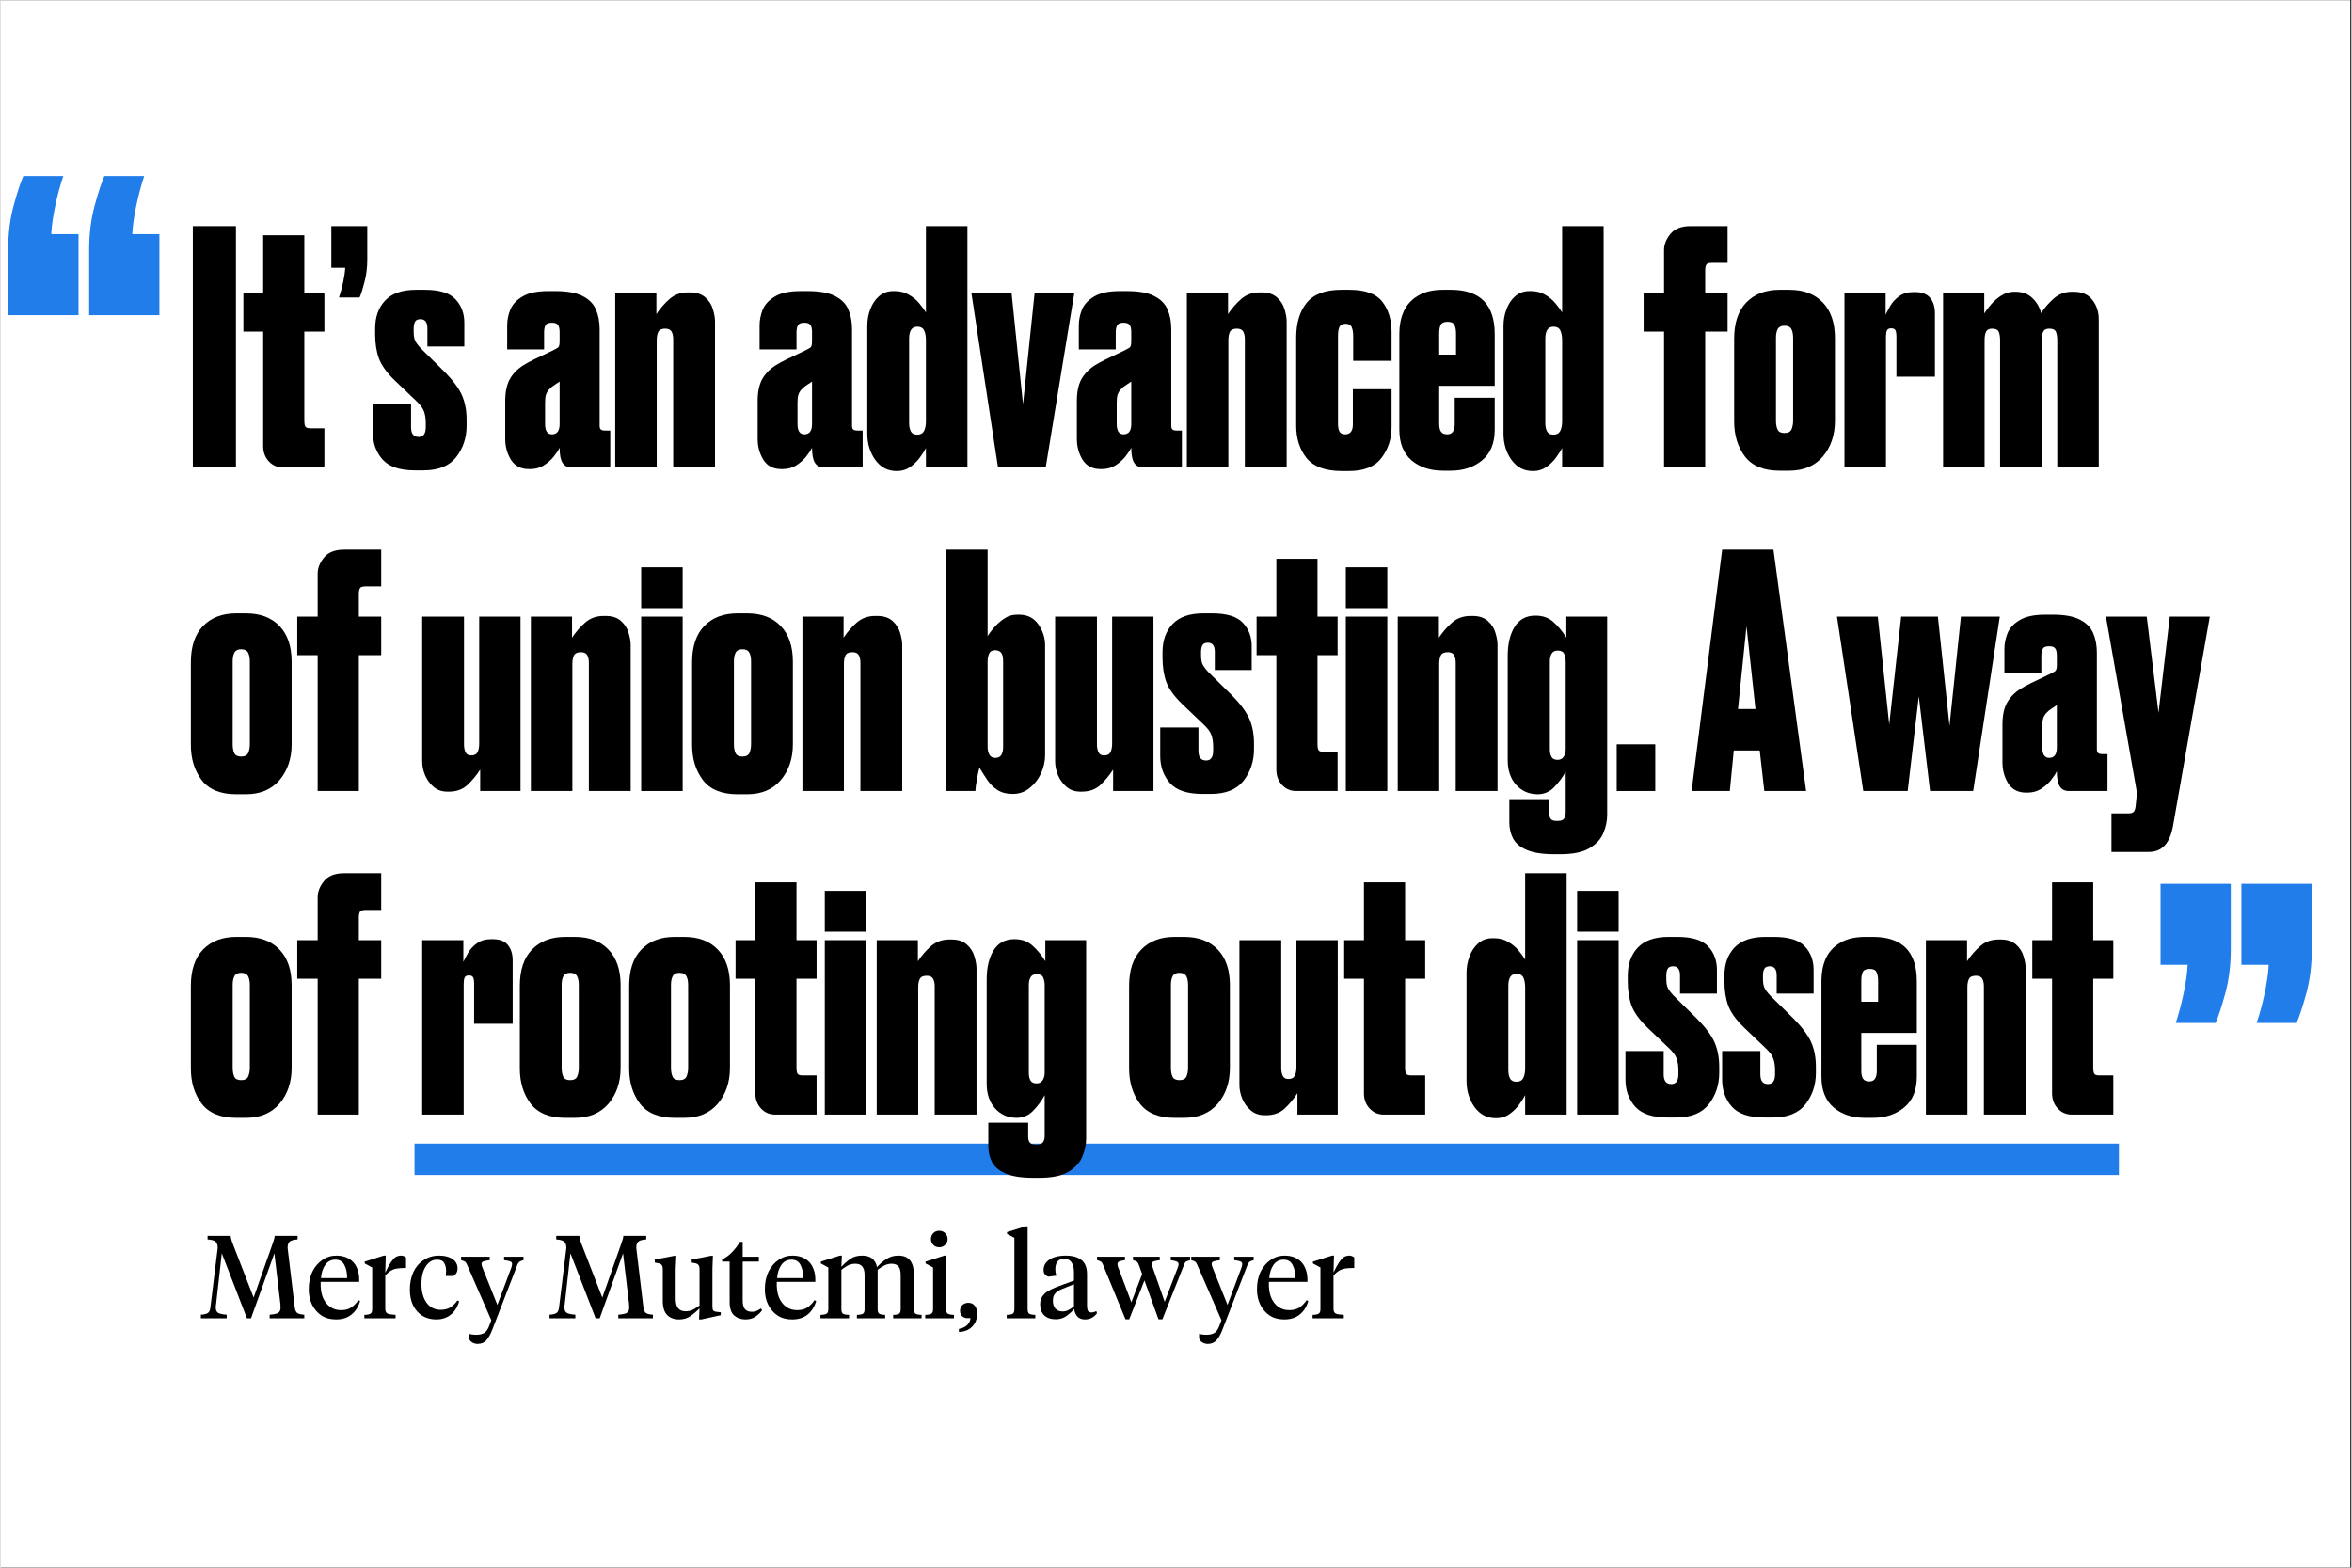
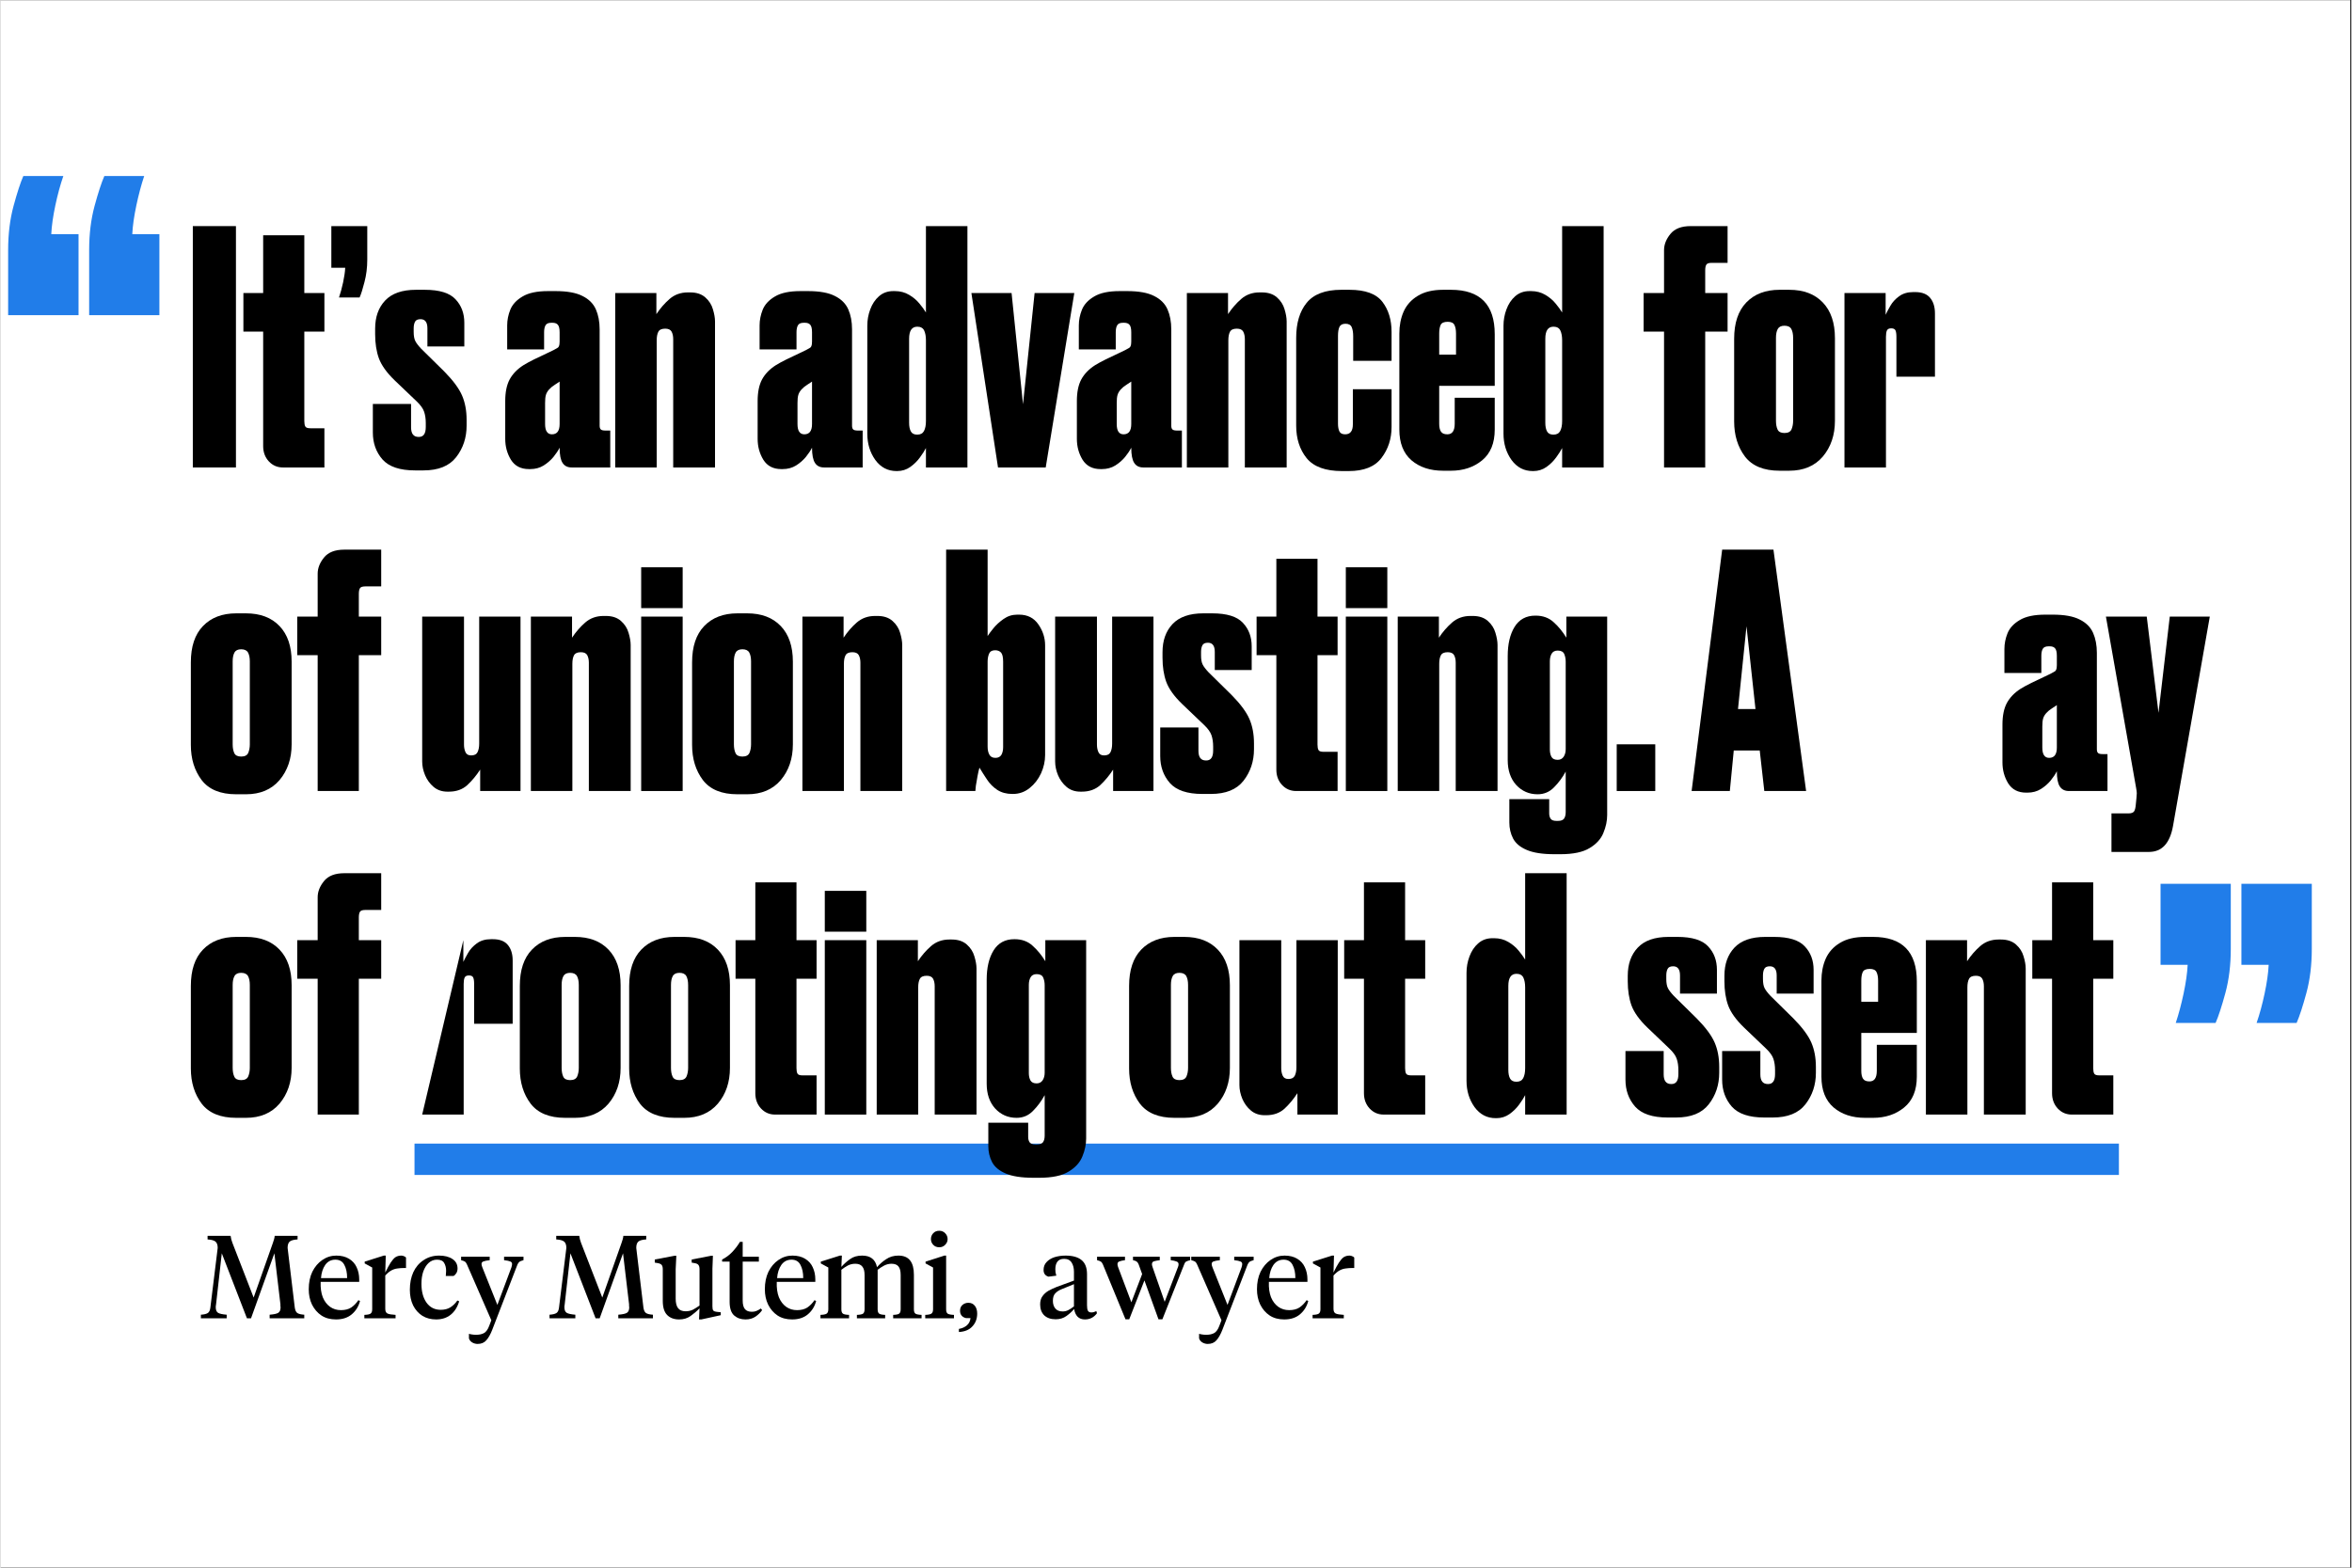
<svg xmlns="http://www.w3.org/2000/svg" width="300" zoomAndPan="magnify" viewBox="0 0 224.88 150" height="200" preserveAspectRatio="xMidYMid meet" version="1.0">
  <rect x="0" y="0" width="224.88" height="150" fill="#333333" stroke="none" />
  <defs>
    <g />
    <clipPath id="49994a4d4c">
      <path d="M 0 0.039 L 224.762 0.039 L 224.762 149.961 L 0 149.961 Z M 0 0.039 " clip-rule="nonzero" />
    </clipPath>
  </defs>
  <g clip-path="url(#49994a4d4c)">
    <path fill="#ffffff" d="M 0 0.039 L 224.879 0.039 L 224.879 149.961 L 0 149.961 Z M 0 0.039 " fill-opacity="1" fill-rule="nonzero" />
    <path fill="#ffffff" d="M 0 0.039 L 224.879 0.039 L 224.879 149.961 L 0 149.961 Z M 0 0.039 " fill-opacity="1" fill-rule="nonzero" />
  </g>
  <path stroke-linecap="butt" transform="matrix(0.75, -0, 0, 0.75, 39.594, 109.423)" fill="none" stroke-linejoin="miter" d="M -0.001 1.999 L 217.397 1.999 " stroke="#217de9" stroke-width="4" stroke-opacity="1" stroke-miterlimit="4" />
  <g fill="#000000" fill-opacity="1">
    <g transform="translate(17.792, 44.728)">
      <g>
        <path d="M 4.719 -23.094 L 4.719 0 L 0.594 0 L 0.594 -23.094 Z M 4.719 -23.094 " />
      </g>
    </g>
  </g>
  <g fill="#000000" fill-opacity="1">
    <g transform="translate(23.099, 44.728)">
      <g>
        <path d="M 7.875 0 L 3.906 0 C 3.375 0 2.926 -0.191 2.562 -0.578 C 2.195 -0.973 2.016 -1.461 2.016 -2.047 L 2.016 -13 L 0.125 -13 L 0.125 -16.688 L 2.016 -16.688 L 2.016 -22.219 L 5.953 -22.219 L 5.953 -16.688 L 7.875 -16.688 L 7.875 -13 L 5.953 -13 L 5.953 -4.438 C 5.953 -4.207 5.984 -4.035 6.047 -3.922 C 6.109 -3.805 6.273 -3.75 6.547 -3.75 L 7.875 -3.75 Z M 7.875 0 " />
      </g>
    </g>
  </g>
  <g fill="#000000" fill-opacity="1">
    <g transform="translate(31.262, 44.728)">
      <g>
        <path d="M 3.078 -16.266 L 1.109 -16.266 C 1.254 -16.691 1.383 -17.172 1.5 -17.703 C 1.613 -18.234 1.68 -18.703 1.703 -19.109 L 0.375 -19.109 L 0.375 -23.094 L 3.812 -23.094 L 3.812 -19.891 C 3.812 -19.129 3.723 -18.414 3.547 -17.75 C 3.379 -17.082 3.223 -16.586 3.078 -16.266 Z M 3.078 -16.266 " />
      </g>
    </g>
  </g>
  <g fill="#000000" fill-opacity="1">
    <g transform="translate(35.452, 44.728)">
      <g>
        <path d="M 8.906 -13.844 L 8.906 -11.578 L 5.375 -11.578 L 5.375 -13.312 C 5.375 -13.895 5.156 -14.188 4.719 -14.188 C 4.445 -14.188 4.27 -14.102 4.188 -13.938 C 4.102 -13.77 4.062 -13.562 4.062 -13.312 L 4.062 -12.969 C 4.062 -12.594 4.113 -12.301 4.219 -12.094 C 4.32 -11.895 4.508 -11.648 4.781 -11.359 L 6.984 -9.188 C 7.828 -8.332 8.395 -7.566 8.688 -6.891 C 8.977 -6.223 9.125 -5.445 9.125 -4.562 L 9.125 -4 C 9.125 -2.844 8.789 -1.836 8.125 -0.984 C 7.469 -0.141 6.426 0.281 5 0.281 L 4.188 0.281 C 2.738 0.281 1.703 -0.066 1.078 -0.766 C 0.461 -1.473 0.156 -2.332 0.156 -3.344 L 0.156 -6.078 L 3.812 -6.078 L 3.812 -3.844 C 3.812 -3.227 4.051 -2.922 4.531 -2.922 L 4.562 -2.922 C 5 -2.922 5.219 -3.238 5.219 -3.875 L 5.219 -4.25 C 5.219 -4.664 5.164 -5.023 5.062 -5.328 C 4.957 -5.641 4.719 -5.973 4.344 -6.328 L 2.234 -8.344 C 1.484 -9.07 0.984 -9.77 0.734 -10.438 C 0.492 -11.113 0.375 -11.883 0.375 -12.75 L 0.375 -13.281 C 0.375 -14.395 0.691 -15.289 1.328 -15.969 C 1.973 -16.656 2.957 -17 4.281 -17 L 5.125 -17 C 6.531 -17 7.508 -16.695 8.062 -16.094 C 8.625 -15.5 8.906 -14.75 8.906 -13.844 Z M 8.906 -13.844 " />
      </g>
    </g>
  </g>
  <g fill="#000000" fill-opacity="1">
    <g transform="translate(44.7, 44.728)">
      <g />
    </g>
  </g>
  <g fill="#000000" fill-opacity="1">
    <g transform="translate(47.897, 44.728)">
      <g>
        <path d="M 5.578 -4.156 L 5.578 -8.219 C 5.484 -8.156 5.328 -8.051 5.109 -7.906 C 4.891 -7.77 4.707 -7.617 4.562 -7.453 C 4.414 -7.285 4.316 -7.113 4.266 -6.938 C 4.211 -6.758 4.188 -6.504 4.188 -6.172 L 4.188 -4.156 C 4.188 -3.5 4.406 -3.172 4.844 -3.172 C 5.332 -3.172 5.578 -3.5 5.578 -4.156 Z M 0.375 -2.734 L 0.375 -6.359 C 0.375 -7.211 0.516 -7.898 0.797 -8.422 C 1.086 -8.953 1.523 -9.406 2.109 -9.781 C 2.359 -9.938 2.703 -10.125 3.141 -10.344 C 3.586 -10.562 4.023 -10.77 4.453 -10.969 C 4.879 -11.164 5.176 -11.316 5.344 -11.422 C 5.426 -11.461 5.484 -11.523 5.516 -11.609 C 5.555 -11.691 5.578 -11.836 5.578 -12.047 L 5.578 -12.938 C 5.578 -13.289 5.52 -13.531 5.406 -13.656 C 5.301 -13.781 5.133 -13.844 4.906 -13.844 L 4.781 -13.844 C 4.508 -13.844 4.328 -13.766 4.234 -13.609 C 4.141 -13.453 4.094 -13.227 4.094 -12.938 L 4.094 -11.297 L 0.562 -11.297 L 0.562 -13.594 C 0.562 -14.094 0.66 -14.594 0.859 -15.094 C 1.066 -15.602 1.457 -16.023 2.031 -16.359 C 2.602 -16.703 3.414 -16.875 4.469 -16.875 L 5.188 -16.875 C 6.301 -16.875 7.16 -16.719 7.766 -16.406 C 8.379 -16.102 8.805 -15.676 9.047 -15.125 C 9.285 -14.582 9.406 -13.945 9.406 -13.219 L 9.406 -4 C 9.406 -3.832 9.441 -3.711 9.516 -3.641 C 9.586 -3.566 9.742 -3.531 9.984 -3.531 L 10.422 -3.531 L 10.422 0 L 6.734 0 C 6.336 0 6.047 -0.145 5.859 -0.438 C 5.672 -0.727 5.578 -1.211 5.578 -1.891 C 5.441 -1.617 5.242 -1.32 4.984 -1 C 4.723 -0.688 4.41 -0.414 4.047 -0.188 C 3.68 0.039 3.254 0.156 2.766 0.156 L 2.641 0.156 C 1.867 0.156 1.297 -0.141 0.922 -0.734 C 0.555 -1.336 0.375 -2.004 0.375 -2.734 Z M 0.375 -2.734 " />
      </g>
    </g>
  </g>
  <g fill="#000000" fill-opacity="1">
    <g transform="translate(58.294, 44.728)">
      <g>
        <path d="M 0.5 0 L 0.5 -16.688 L 4.438 -16.688 L 4.438 -14.672 C 4.812 -15.234 5.234 -15.719 5.703 -16.125 C 6.18 -16.539 6.766 -16.75 7.453 -16.75 L 7.672 -16.75 C 8.285 -16.75 8.77 -16.586 9.125 -16.266 C 9.477 -15.953 9.719 -15.578 9.844 -15.141 C 9.977 -14.703 10.047 -14.312 10.047 -13.969 L 10.047 0 L 6.047 0 L 6.047 -12.281 C 6.047 -12.57 5.992 -12.812 5.891 -13 C 5.785 -13.188 5.582 -13.281 5.281 -13.281 C 4.945 -13.281 4.727 -13.18 4.625 -12.984 C 4.52 -12.785 4.469 -12.516 4.469 -12.172 L 4.469 0 Z M 0.5 0 " />
      </g>
    </g>
  </g>
  <g fill="#000000" fill-opacity="1">
    <g transform="translate(68.846, 44.728)">
      <g />
    </g>
  </g>
  <g fill="#000000" fill-opacity="1">
    <g transform="translate(72.043, 44.728)">
      <g>
        <path d="M 5.578 -4.156 L 5.578 -8.219 C 5.484 -8.156 5.328 -8.051 5.109 -7.906 C 4.891 -7.77 4.707 -7.617 4.562 -7.453 C 4.414 -7.285 4.316 -7.113 4.266 -6.938 C 4.211 -6.758 4.188 -6.504 4.188 -6.172 L 4.188 -4.156 C 4.188 -3.5 4.406 -3.172 4.844 -3.172 C 5.332 -3.172 5.578 -3.5 5.578 -4.156 Z M 0.375 -2.734 L 0.375 -6.359 C 0.375 -7.211 0.516 -7.898 0.797 -8.422 C 1.086 -8.953 1.523 -9.406 2.109 -9.781 C 2.359 -9.938 2.703 -10.125 3.141 -10.344 C 3.586 -10.562 4.023 -10.77 4.453 -10.969 C 4.879 -11.164 5.176 -11.316 5.344 -11.422 C 5.426 -11.461 5.484 -11.523 5.516 -11.609 C 5.555 -11.691 5.578 -11.836 5.578 -12.047 L 5.578 -12.938 C 5.578 -13.289 5.52 -13.531 5.406 -13.656 C 5.301 -13.781 5.133 -13.844 4.906 -13.844 L 4.781 -13.844 C 4.508 -13.844 4.328 -13.766 4.234 -13.609 C 4.141 -13.453 4.094 -13.227 4.094 -12.938 L 4.094 -11.297 L 0.562 -11.297 L 0.562 -13.594 C 0.562 -14.094 0.66 -14.594 0.859 -15.094 C 1.066 -15.602 1.457 -16.023 2.031 -16.359 C 2.602 -16.703 3.414 -16.875 4.469 -16.875 L 5.188 -16.875 C 6.301 -16.875 7.16 -16.719 7.766 -16.406 C 8.379 -16.102 8.805 -15.676 9.047 -15.125 C 9.285 -14.582 9.406 -13.945 9.406 -13.219 L 9.406 -4 C 9.406 -3.832 9.441 -3.711 9.516 -3.641 C 9.586 -3.566 9.742 -3.531 9.984 -3.531 L 10.422 -3.531 L 10.422 0 L 6.734 0 C 6.336 0 6.047 -0.145 5.859 -0.438 C 5.672 -0.727 5.578 -1.211 5.578 -1.891 C 5.441 -1.617 5.242 -1.32 4.984 -1 C 4.723 -0.688 4.41 -0.414 4.047 -0.188 C 3.68 0.039 3.254 0.156 2.766 0.156 L 2.641 0.156 C 1.867 0.156 1.297 -0.141 0.922 -0.734 C 0.555 -1.336 0.375 -2.004 0.375 -2.734 Z M 0.375 -2.734 " />
      </g>
    </g>
  </g>
  <g fill="#000000" fill-opacity="1">
    <g transform="translate(82.44, 44.728)">
      <g>
        <path d="M 6.078 -23.094 L 10.047 -23.094 L 10.047 0 L 6.078 0 L 6.078 -1.859 C 5.953 -1.609 5.758 -1.305 5.5 -0.953 C 5.25 -0.609 4.941 -0.305 4.578 -0.047 C 4.211 0.211 3.797 0.344 3.328 0.344 L 3.266 0.344 C 2.43 0.344 1.754 -0.008 1.234 -0.719 C 0.723 -1.438 0.469 -2.273 0.469 -3.234 L 0.469 -13.562 C 0.469 -14.102 0.562 -14.625 0.75 -15.125 C 0.938 -15.633 1.211 -16.051 1.578 -16.375 C 1.953 -16.707 2.41 -16.875 2.953 -16.875 L 3.109 -16.875 C 3.617 -16.875 4.07 -16.754 4.469 -16.516 C 4.863 -16.285 5.191 -16.008 5.453 -15.688 C 5.723 -15.363 5.93 -15.078 6.078 -14.828 Z M 6.078 -4.438 L 6.078 -12.172 C 6.078 -12.555 6.02 -12.867 5.906 -13.109 C 5.789 -13.348 5.57 -13.469 5.25 -13.469 C 4.727 -13.469 4.469 -13.082 4.469 -12.312 L 4.469 -4.281 C 4.469 -3.926 4.523 -3.645 4.641 -3.438 C 4.754 -3.238 4.957 -3.141 5.25 -3.141 C 5.551 -3.141 5.766 -3.254 5.891 -3.484 C 6.016 -3.723 6.078 -4.039 6.078 -4.438 Z M 6.078 -4.438 " />
      </g>
    </g>
  </g>
  <g fill="#000000" fill-opacity="1">
    <g transform="translate(92.992, 44.728)">
      <g>
        <path d="M 2.422 0 L -0.125 -16.688 L 3.719 -16.688 L 4.812 -6.047 L 5.922 -16.688 L 9.719 -16.688 L 6.984 0 Z M 2.422 0 " />
      </g>
    </g>
  </g>
  <g fill="#000000" fill-opacity="1">
    <g transform="translate(102.582, 44.728)">
      <g>
        <path d="M 5.578 -4.156 L 5.578 -8.219 C 5.484 -8.156 5.328 -8.051 5.109 -7.906 C 4.891 -7.77 4.707 -7.617 4.562 -7.453 C 4.414 -7.285 4.316 -7.113 4.266 -6.938 C 4.211 -6.758 4.188 -6.504 4.188 -6.172 L 4.188 -4.156 C 4.188 -3.5 4.406 -3.172 4.844 -3.172 C 5.332 -3.172 5.578 -3.5 5.578 -4.156 Z M 0.375 -2.734 L 0.375 -6.359 C 0.375 -7.211 0.516 -7.898 0.797 -8.422 C 1.086 -8.953 1.523 -9.406 2.109 -9.781 C 2.359 -9.938 2.703 -10.125 3.141 -10.344 C 3.586 -10.562 4.023 -10.77 4.453 -10.969 C 4.879 -11.164 5.176 -11.316 5.344 -11.422 C 5.426 -11.461 5.484 -11.523 5.516 -11.609 C 5.555 -11.691 5.578 -11.836 5.578 -12.047 L 5.578 -12.938 C 5.578 -13.289 5.52 -13.531 5.406 -13.656 C 5.301 -13.781 5.133 -13.844 4.906 -13.844 L 4.781 -13.844 C 4.508 -13.844 4.328 -13.766 4.234 -13.609 C 4.141 -13.453 4.094 -13.227 4.094 -12.938 L 4.094 -11.297 L 0.562 -11.297 L 0.562 -13.594 C 0.562 -14.094 0.66 -14.594 0.859 -15.094 C 1.066 -15.602 1.457 -16.023 2.031 -16.359 C 2.602 -16.703 3.414 -16.875 4.469 -16.875 L 5.188 -16.875 C 6.301 -16.875 7.16 -16.719 7.766 -16.406 C 8.379 -16.102 8.805 -15.676 9.047 -15.125 C 9.285 -14.582 9.406 -13.945 9.406 -13.219 L 9.406 -4 C 9.406 -3.832 9.441 -3.711 9.516 -3.641 C 9.586 -3.566 9.742 -3.531 9.984 -3.531 L 10.422 -3.531 L 10.422 0 L 6.734 0 C 6.336 0 6.047 -0.145 5.859 -0.438 C 5.672 -0.727 5.578 -1.211 5.578 -1.891 C 5.441 -1.617 5.242 -1.32 4.984 -1 C 4.723 -0.688 4.41 -0.414 4.047 -0.188 C 3.68 0.039 3.254 0.156 2.766 0.156 L 2.641 0.156 C 1.867 0.156 1.297 -0.141 0.922 -0.734 C 0.555 -1.336 0.375 -2.004 0.375 -2.734 Z M 0.375 -2.734 " />
      </g>
    </g>
  </g>
  <g fill="#000000" fill-opacity="1">
    <g transform="translate(112.979, 44.728)">
      <g>
        <path d="M 0.5 0 L 0.5 -16.688 L 4.438 -16.688 L 4.438 -14.672 C 4.812 -15.234 5.234 -15.719 5.703 -16.125 C 6.18 -16.539 6.766 -16.75 7.453 -16.75 L 7.672 -16.75 C 8.285 -16.75 8.77 -16.586 9.125 -16.266 C 9.477 -15.953 9.719 -15.578 9.844 -15.141 C 9.977 -14.703 10.047 -14.312 10.047 -13.969 L 10.047 0 L 6.047 0 L 6.047 -12.281 C 6.047 -12.57 5.992 -12.812 5.891 -13 C 5.785 -13.188 5.582 -13.281 5.281 -13.281 C 4.945 -13.281 4.727 -13.18 4.625 -12.984 C 4.52 -12.785 4.469 -12.516 4.469 -12.172 L 4.469 0 Z M 0.5 0 " />
      </g>
    </g>
  </g>
  <g fill="#000000" fill-opacity="1">
    <g transform="translate(123.531, 44.728)">
      <g>
        <path d="M 5.828 -7.484 L 9.531 -7.484 L 9.531 -3.875 C 9.531 -2.738 9.207 -1.75 8.562 -0.906 C 7.926 -0.07 6.883 0.344 5.438 0.344 L 4.781 0.344 C 3.207 0.344 2.082 -0.066 1.406 -0.891 C 0.738 -1.723 0.406 -2.758 0.406 -4 L 0.406 -12.406 C 0.406 -13.812 0.738 -14.926 1.406 -15.75 C 2.082 -16.582 3.188 -17 4.719 -17 L 5.5 -17 C 7.02 -17 8.07 -16.613 8.656 -15.844 C 9.238 -15.082 9.531 -14.125 9.531 -12.969 L 9.531 -10.203 L 5.859 -10.203 L 5.859 -12.562 C 5.859 -12.914 5.812 -13.203 5.719 -13.422 C 5.625 -13.641 5.426 -13.75 5.125 -13.75 C 4.832 -13.75 4.641 -13.648 4.547 -13.453 C 4.453 -13.254 4.406 -12.969 4.406 -12.594 L 4.406 -4.188 C 4.406 -3.875 4.453 -3.625 4.547 -3.438 C 4.641 -3.258 4.82 -3.172 5.094 -3.172 C 5.582 -3.172 5.828 -3.488 5.828 -4.125 Z M 5.828 -7.484 " />
      </g>
    </g>
  </g>
  <g fill="#000000" fill-opacity="1">
    <g transform="translate(133.4, 44.728)">
      <g>
        <path d="M 5.344 -17 C 8.133 -17 9.531 -15.582 9.531 -12.75 L 9.531 -7.812 L 4.219 -7.812 L 4.219 -4.188 C 4.219 -3.852 4.273 -3.598 4.391 -3.422 C 4.504 -3.254 4.707 -3.172 5 -3.172 C 5.469 -3.172 5.703 -3.508 5.703 -4.188 L 5.703 -6.672 L 9.531 -6.672 L 9.531 -3.625 C 9.531 -2.32 9.125 -1.336 8.312 -0.672 C 7.508 -0.016 6.52 0.312 5.344 0.312 L 4.594 0.312 C 3.352 0.312 2.344 -0.02 1.562 -0.688 C 0.789 -1.363 0.406 -2.344 0.406 -3.625 L 0.406 -12.812 C 0.406 -13.582 0.539 -14.281 0.812 -14.906 C 1.094 -15.539 1.547 -16.047 2.172 -16.422 C 2.797 -16.805 3.602 -17 4.594 -17 Z M 4.219 -12.812 L 4.219 -10.797 L 5.828 -10.797 L 5.828 -12.812 C 5.828 -13.164 5.773 -13.441 5.672 -13.641 C 5.578 -13.836 5.363 -13.938 5.031 -13.938 C 4.676 -13.938 4.453 -13.836 4.359 -13.641 C 4.266 -13.441 4.219 -13.164 4.219 -12.812 Z M 4.219 -12.812 " />
      </g>
    </g>
  </g>
  <g fill="#000000" fill-opacity="1">
    <g transform="translate(143.301, 44.728)">
      <g>
        <path d="M 6.078 -23.094 L 10.047 -23.094 L 10.047 0 L 6.078 0 L 6.078 -1.859 C 5.953 -1.609 5.758 -1.305 5.5 -0.953 C 5.25 -0.609 4.941 -0.305 4.578 -0.047 C 4.211 0.211 3.797 0.344 3.328 0.344 L 3.266 0.344 C 2.43 0.344 1.754 -0.008 1.234 -0.719 C 0.723 -1.438 0.469 -2.273 0.469 -3.234 L 0.469 -13.562 C 0.469 -14.102 0.562 -14.625 0.75 -15.125 C 0.938 -15.633 1.211 -16.051 1.578 -16.375 C 1.953 -16.707 2.41 -16.875 2.953 -16.875 L 3.109 -16.875 C 3.617 -16.875 4.07 -16.754 4.469 -16.516 C 4.863 -16.285 5.191 -16.008 5.453 -15.688 C 5.723 -15.363 5.93 -15.078 6.078 -14.828 Z M 6.078 -4.438 L 6.078 -12.172 C 6.078 -12.555 6.02 -12.867 5.906 -13.109 C 5.789 -13.348 5.57 -13.469 5.25 -13.469 C 4.727 -13.469 4.469 -13.082 4.469 -12.312 L 4.469 -4.281 C 4.469 -3.926 4.523 -3.645 4.641 -3.438 C 4.754 -3.238 4.957 -3.141 5.25 -3.141 C 5.551 -3.141 5.766 -3.254 5.891 -3.484 C 6.016 -3.723 6.078 -4.039 6.078 -4.438 Z M 6.078 -4.438 " />
      </g>
    </g>
  </g>
  <g fill="#000000" fill-opacity="1">
    <g transform="translate(153.853, 44.728)">
      <g />
    </g>
  </g>
  <g fill="#000000" fill-opacity="1">
    <g transform="translate(157.05, 44.728)">
      <g>
        <path d="M 8.156 -23.094 L 8.156 -19.578 L 6.641 -19.578 C 6.367 -19.578 6.195 -19.52 6.125 -19.406 C 6.051 -19.289 6.016 -19.109 6.016 -18.859 L 6.016 -16.688 L 8.156 -16.688 L 8.156 -13 L 6.016 -13 L 6.016 0 L 2.078 0 L 2.078 -13 L 0.125 -13 L 0.125 -16.688 L 2.078 -16.688 L 2.078 -20.797 C 2.078 -21.328 2.281 -21.844 2.688 -22.344 C 3.094 -22.844 3.738 -23.094 4.625 -23.094 Z M 8.156 -23.094 " />
      </g>
    </g>
  </g>
  <g fill="#000000" fill-opacity="1">
    <g transform="translate(165.429, 44.728)">
      <g>
        <path d="M 0.406 -4.406 L 0.406 -12.312 C 0.406 -13.82 0.789 -14.977 1.562 -15.781 C 2.344 -16.594 3.406 -17 4.75 -17 L 5.672 -17 C 7.047 -17 8.117 -16.594 8.891 -15.781 C 9.66 -14.977 10.047 -13.844 10.047 -12.375 L 10.047 -4.469 C 10.047 -3.102 9.66 -1.961 8.891 -1.047 C 8.117 -0.141 7.047 0.312 5.672 0.312 L 4.75 0.312 C 3.238 0.312 2.133 -0.141 1.438 -1.047 C 0.75 -1.961 0.406 -3.082 0.406 -4.406 Z M 4.406 -12.406 L 4.406 -4.469 C 4.406 -4.133 4.457 -3.852 4.562 -3.625 C 4.664 -3.406 4.883 -3.297 5.219 -3.297 C 5.562 -3.297 5.785 -3.41 5.891 -3.641 C 5.992 -3.879 6.047 -4.156 6.047 -4.469 L 6.047 -12.406 C 6.047 -12.758 5.988 -13.039 5.875 -13.25 C 5.758 -13.457 5.539 -13.562 5.219 -13.562 C 4.906 -13.562 4.691 -13.457 4.578 -13.25 C 4.461 -13.039 4.406 -12.758 4.406 -12.406 Z M 4.406 -12.406 " />
      </g>
    </g>
  </g>
  <g fill="#000000" fill-opacity="1">
    <g transform="translate(175.888, 44.728)">
      <g>
        <path d="M 4.438 -16.688 L 4.438 -14.609 C 4.539 -14.836 4.691 -15.125 4.891 -15.469 C 5.086 -15.812 5.363 -16.113 5.719 -16.375 C 6.082 -16.645 6.535 -16.781 7.078 -16.781 L 7.266 -16.781 C 7.922 -16.781 8.398 -16.594 8.703 -16.219 C 9.004 -15.852 9.156 -15.359 9.156 -14.734 L 9.156 -8.688 L 5.469 -8.688 L 5.469 -12.5 C 5.469 -12.789 5.438 -13 5.375 -13.125 C 5.312 -13.25 5.176 -13.312 4.969 -13.312 C 4.758 -13.312 4.625 -13.242 4.562 -13.109 C 4.5 -12.973 4.469 -12.77 4.469 -12.5 L 4.469 0 L 0.5 0 L 0.5 -16.688 Z M 4.438 -16.688 " />
      </g>
    </g>
  </g>
  <g fill="#000000" fill-opacity="1">
    <g transform="translate(185.323, 44.728)">
      <g>
-         <path d="M 0.5 0 L 0.5 -16.688 L 4.438 -16.688 L 4.438 -14.734 C 4.602 -15.004 4.828 -15.301 5.109 -15.625 C 5.391 -15.945 5.711 -16.223 6.078 -16.453 C 6.453 -16.691 6.859 -16.812 7.297 -16.812 L 7.422 -16.812 C 8.098 -16.812 8.645 -16.602 9.062 -16.188 C 9.477 -15.781 9.75 -15.305 9.875 -14.766 C 10.176 -15.242 10.57 -15.703 11.062 -16.141 C 11.551 -16.586 12.145 -16.812 12.844 -16.812 L 13 -16.812 C 13.789 -16.812 14.383 -16.551 14.781 -16.031 C 15.188 -15.52 15.391 -14.895 15.391 -14.156 L 15.391 0 L 11.422 0 L 11.422 -12.172 C 11.422 -12.492 11.379 -12.758 11.297 -12.969 C 11.211 -13.176 11.004 -13.281 10.672 -13.281 C 10.398 -13.281 10.211 -13.203 10.109 -13.047 C 10.016 -12.891 9.957 -12.676 9.938 -12.406 L 9.938 0 L 5.953 0 L 5.953 -12.172 C 5.953 -12.492 5.91 -12.758 5.828 -12.969 C 5.742 -13.176 5.531 -13.281 5.188 -13.281 C 4.895 -13.281 4.703 -13.18 4.609 -12.984 C 4.516 -12.785 4.469 -12.516 4.469 -12.172 L 4.469 0 Z M 0.5 0 " />
-       </g>
+         </g>
    </g>
  </g>
  <g fill="#000000" fill-opacity="1">
    <g transform="translate(201.214, 44.728)">
      <g />
    </g>
  </g>
  <g fill="#000000" fill-opacity="1">
    <g transform="translate(17.792, 75.686)">
      <g>
        <path d="M 0.406 -4.406 L 0.406 -12.312 C 0.406 -13.82 0.789 -14.977 1.562 -15.781 C 2.344 -16.594 3.406 -17 4.75 -17 L 5.672 -17 C 7.047 -17 8.117 -16.594 8.891 -15.781 C 9.66 -14.977 10.047 -13.844 10.047 -12.375 L 10.047 -4.469 C 10.047 -3.102 9.66 -1.961 8.891 -1.047 C 8.117 -0.141 7.047 0.312 5.672 0.312 L 4.75 0.312 C 3.238 0.312 2.133 -0.141 1.438 -1.047 C 0.75 -1.961 0.406 -3.082 0.406 -4.406 Z M 4.406 -12.406 L 4.406 -4.469 C 4.406 -4.133 4.457 -3.852 4.562 -3.625 C 4.664 -3.406 4.883 -3.297 5.219 -3.297 C 5.562 -3.297 5.785 -3.41 5.891 -3.641 C 5.992 -3.879 6.047 -4.156 6.047 -4.469 L 6.047 -12.406 C 6.047 -12.758 5.988 -13.039 5.875 -13.25 C 5.758 -13.457 5.539 -13.562 5.219 -13.562 C 4.906 -13.562 4.691 -13.457 4.578 -13.25 C 4.461 -13.039 4.406 -12.758 4.406 -12.406 Z M 4.406 -12.406 " />
      </g>
    </g>
  </g>
  <g fill="#000000" fill-opacity="1">
    <g transform="translate(28.251, 75.686)">
      <g>
        <path d="M 8.156 -23.094 L 8.156 -19.578 L 6.641 -19.578 C 6.367 -19.578 6.195 -19.52 6.125 -19.406 C 6.051 -19.289 6.016 -19.109 6.016 -18.859 L 6.016 -16.688 L 8.156 -16.688 L 8.156 -13 L 6.016 -13 L 6.016 0 L 2.078 0 L 2.078 -13 L 0.125 -13 L 0.125 -16.688 L 2.078 -16.688 L 2.078 -20.797 C 2.078 -21.328 2.281 -21.844 2.688 -22.344 C 3.094 -22.844 3.738 -23.094 4.625 -23.094 Z M 8.156 -23.094 " />
      </g>
    </g>
  </g>
  <g fill="#000000" fill-opacity="1">
    <g transform="translate(36.631, 75.686)">
      <g />
    </g>
  </g>
  <g fill="#000000" fill-opacity="1">
    <g transform="translate(39.828, 75.686)">
      <g>
        <path d="M 9.906 -16.688 L 9.906 0 L 6.047 0 L 6.047 -2.047 C 5.68 -1.484 5.27 -0.988 4.812 -0.562 C 4.352 -0.145 3.766 0.062 3.047 0.062 L 2.922 0.062 C 2.398 0.062 1.957 -0.086 1.594 -0.391 C 1.238 -0.691 0.969 -1.062 0.781 -1.5 C 0.594 -1.945 0.5 -2.391 0.5 -2.828 L 0.5 -16.688 L 4.5 -16.688 L 4.5 -4.438 C 4.5 -4.164 4.547 -3.926 4.641 -3.719 C 4.734 -3.508 4.914 -3.406 5.188 -3.406 C 5.488 -3.406 5.691 -3.508 5.797 -3.719 C 5.898 -3.926 5.953 -4.195 5.953 -4.531 L 5.953 -16.688 Z M 9.906 -16.688 " />
      </g>
    </g>
  </g>
  <g fill="#000000" fill-opacity="1">
    <g transform="translate(50.225, 75.686)">
      <g>
        <path d="M 0.5 0 L 0.5 -16.688 L 4.438 -16.688 L 4.438 -14.672 C 4.812 -15.234 5.234 -15.719 5.703 -16.125 C 6.18 -16.539 6.766 -16.75 7.453 -16.75 L 7.672 -16.75 C 8.285 -16.75 8.77 -16.586 9.125 -16.266 C 9.477 -15.953 9.719 -15.578 9.844 -15.141 C 9.977 -14.703 10.047 -14.312 10.047 -13.969 L 10.047 0 L 6.047 0 L 6.047 -12.281 C 6.047 -12.57 5.992 -12.812 5.891 -13 C 5.785 -13.188 5.582 -13.281 5.281 -13.281 C 4.945 -13.281 4.727 -13.18 4.625 -12.984 C 4.52 -12.785 4.469 -12.516 4.469 -12.172 L 4.469 0 Z M 0.5 0 " />
      </g>
    </g>
  </g>
  <g fill="#000000" fill-opacity="1">
    <g transform="translate(60.777, 75.686)">
      <g>
        <path d="M 4.469 -16.688 L 4.469 0 L 0.5 0 L 0.5 -16.688 Z M 4.469 -21.406 L 4.469 -17.5 L 0.5 -17.5 L 0.5 -21.406 Z M 4.469 -21.406 " />
      </g>
    </g>
  </g>
  <g fill="#000000" fill-opacity="1">
    <g transform="translate(65.742, 75.686)">
      <g>
        <path d="M 0.406 -4.406 L 0.406 -12.312 C 0.406 -13.82 0.789 -14.977 1.562 -15.781 C 2.344 -16.594 3.406 -17 4.75 -17 L 5.672 -17 C 7.047 -17 8.117 -16.594 8.891 -15.781 C 9.66 -14.977 10.047 -13.844 10.047 -12.375 L 10.047 -4.469 C 10.047 -3.102 9.66 -1.961 8.891 -1.047 C 8.117 -0.141 7.047 0.312 5.672 0.312 L 4.75 0.312 C 3.238 0.312 2.133 -0.141 1.438 -1.047 C 0.75 -1.961 0.406 -3.082 0.406 -4.406 Z M 4.406 -12.406 L 4.406 -4.469 C 4.406 -4.133 4.457 -3.852 4.562 -3.625 C 4.664 -3.406 4.883 -3.297 5.219 -3.297 C 5.562 -3.297 5.785 -3.41 5.891 -3.641 C 5.992 -3.879 6.047 -4.156 6.047 -4.469 L 6.047 -12.406 C 6.047 -12.758 5.988 -13.039 5.875 -13.25 C 5.758 -13.457 5.539 -13.562 5.219 -13.562 C 4.906 -13.562 4.691 -13.457 4.578 -13.25 C 4.461 -13.039 4.406 -12.758 4.406 -12.406 Z M 4.406 -12.406 " />
      </g>
    </g>
  </g>
  <g fill="#000000" fill-opacity="1">
    <g transform="translate(76.202, 75.686)">
      <g>
        <path d="M 0.5 0 L 0.5 -16.688 L 4.438 -16.688 L 4.438 -14.672 C 4.812 -15.234 5.234 -15.719 5.703 -16.125 C 6.18 -16.539 6.766 -16.75 7.453 -16.75 L 7.672 -16.75 C 8.285 -16.75 8.77 -16.586 9.125 -16.266 C 9.477 -15.953 9.719 -15.578 9.844 -15.141 C 9.977 -14.703 10.047 -14.312 10.047 -13.969 L 10.047 0 L 6.047 0 L 6.047 -12.281 C 6.047 -12.57 5.992 -12.812 5.891 -13 C 5.785 -13.188 5.582 -13.281 5.281 -13.281 C 4.945 -13.281 4.727 -13.18 4.625 -12.984 C 4.52 -12.785 4.469 -12.516 4.469 -12.172 L 4.469 0 Z M 0.5 0 " />
      </g>
    </g>
  </g>
  <g fill="#000000" fill-opacity="1">
    <g transform="translate(86.754, 75.686)">
      <g />
    </g>
  </g>
  <g fill="#000000" fill-opacity="1">
    <g transform="translate(89.95, 75.686)">
      <g>
        <path d="M 0.5 -23.094 L 4.469 -23.094 L 4.469 -14.828 C 4.57 -14.992 4.754 -15.238 5.016 -15.562 C 5.273 -15.883 5.598 -16.18 5.984 -16.453 C 6.379 -16.734 6.816 -16.875 7.297 -16.875 L 7.484 -16.875 C 8.285 -16.875 8.898 -16.562 9.328 -15.938 C 9.754 -15.32 9.969 -14.656 9.969 -13.938 L 9.969 -3.438 C 9.969 -2.844 9.836 -2.258 9.578 -1.688 C 9.316 -1.125 8.953 -0.656 8.484 -0.281 C 8.016 0.094 7.484 0.281 6.891 0.281 L 6.828 0.281 C 6.266 0.281 5.785 0.148 5.391 -0.109 C 5.004 -0.367 4.68 -0.691 4.422 -1.078 C 4.16 -1.473 3.914 -1.859 3.688 -2.234 C 3.625 -2.023 3.562 -1.75 3.5 -1.406 C 3.438 -1.07 3.383 -0.77 3.344 -0.5 C 3.312 -0.227 3.297 -0.062 3.297 0 L 0.5 0 Z M 4.469 -12.375 L 4.469 -4.25 C 4.469 -3.938 4.523 -3.676 4.641 -3.469 C 4.754 -3.27 4.945 -3.172 5.219 -3.172 C 5.477 -3.172 5.664 -3.266 5.781 -3.453 C 5.895 -3.648 5.953 -3.895 5.953 -4.188 L 5.953 -12.375 C 5.953 -12.812 5.883 -13.102 5.75 -13.25 C 5.613 -13.395 5.426 -13.469 5.188 -13.469 C 4.895 -13.469 4.703 -13.359 4.609 -13.141 C 4.516 -12.922 4.469 -12.664 4.469 -12.375 Z M 4.469 -12.375 " />
      </g>
    </g>
  </g>
  <g fill="#000000" fill-opacity="1">
    <g transform="translate(100.378, 75.686)">
      <g>
        <path d="M 9.906 -16.688 L 9.906 0 L 6.047 0 L 6.047 -2.047 C 5.68 -1.484 5.27 -0.988 4.812 -0.562 C 4.352 -0.145 3.766 0.062 3.047 0.062 L 2.922 0.062 C 2.398 0.062 1.957 -0.086 1.594 -0.391 C 1.238 -0.691 0.969 -1.062 0.781 -1.5 C 0.594 -1.945 0.5 -2.391 0.5 -2.828 L 0.5 -16.688 L 4.5 -16.688 L 4.5 -4.438 C 4.5 -4.164 4.547 -3.926 4.641 -3.719 C 4.734 -3.508 4.914 -3.406 5.188 -3.406 C 5.488 -3.406 5.691 -3.508 5.797 -3.719 C 5.898 -3.926 5.953 -4.195 5.953 -4.531 L 5.953 -16.688 Z M 9.906 -16.688 " />
      </g>
    </g>
  </g>
  <g fill="#000000" fill-opacity="1">
    <g transform="translate(110.775, 75.686)">
      <g>
        <path d="M 8.906 -13.844 L 8.906 -11.578 L 5.375 -11.578 L 5.375 -13.312 C 5.375 -13.895 5.156 -14.188 4.719 -14.188 C 4.445 -14.188 4.27 -14.102 4.188 -13.938 C 4.102 -13.77 4.062 -13.562 4.062 -13.312 L 4.062 -12.969 C 4.062 -12.594 4.113 -12.301 4.219 -12.094 C 4.32 -11.895 4.508 -11.648 4.781 -11.359 L 6.984 -9.188 C 7.828 -8.332 8.395 -7.566 8.688 -6.891 C 8.977 -6.223 9.125 -5.445 9.125 -4.562 L 9.125 -4 C 9.125 -2.844 8.789 -1.836 8.125 -0.984 C 7.469 -0.141 6.426 0.281 5 0.281 L 4.188 0.281 C 2.738 0.281 1.703 -0.066 1.078 -0.766 C 0.461 -1.473 0.156 -2.332 0.156 -3.344 L 0.156 -6.078 L 3.812 -6.078 L 3.812 -3.844 C 3.812 -3.227 4.051 -2.922 4.531 -2.922 L 4.562 -2.922 C 5 -2.922 5.219 -3.238 5.219 -3.875 L 5.219 -4.25 C 5.219 -4.664 5.164 -5.023 5.062 -5.328 C 4.957 -5.641 4.719 -5.973 4.344 -6.328 L 2.234 -8.344 C 1.484 -9.07 0.984 -9.77 0.734 -10.438 C 0.492 -11.113 0.375 -11.883 0.375 -12.75 L 0.375 -13.281 C 0.375 -14.395 0.691 -15.289 1.328 -15.969 C 1.973 -16.656 2.957 -17 4.281 -17 L 5.125 -17 C 6.531 -17 7.508 -16.695 8.062 -16.094 C 8.625 -15.5 8.906 -14.75 8.906 -13.844 Z M 8.906 -13.844 " />
      </g>
    </g>
  </g>
  <g fill="#000000" fill-opacity="1">
    <g transform="translate(120.024, 75.686)">
      <g>
        <path d="M 7.875 0 L 3.906 0 C 3.375 0 2.926 -0.191 2.562 -0.578 C 2.195 -0.973 2.016 -1.461 2.016 -2.047 L 2.016 -13 L 0.125 -13 L 0.125 -16.688 L 2.016 -16.688 L 2.016 -22.219 L 5.953 -22.219 L 5.953 -16.688 L 7.875 -16.688 L 7.875 -13 L 5.953 -13 L 5.953 -4.438 C 5.953 -4.207 5.984 -4.035 6.047 -3.922 C 6.109 -3.805 6.273 -3.75 6.547 -3.75 L 7.875 -3.75 Z M 7.875 0 " />
      </g>
    </g>
  </g>
  <g fill="#000000" fill-opacity="1">
    <g transform="translate(128.186, 75.686)">
      <g>
        <path d="M 4.469 -16.688 L 4.469 0 L 0.5 0 L 0.5 -16.688 Z M 4.469 -21.406 L 4.469 -17.5 L 0.5 -17.5 L 0.5 -21.406 Z M 4.469 -21.406 " />
      </g>
    </g>
  </g>
  <g fill="#000000" fill-opacity="1">
    <g transform="translate(133.152, 75.686)">
      <g>
        <path d="M 0.5 0 L 0.5 -16.688 L 4.438 -16.688 L 4.438 -14.672 C 4.812 -15.234 5.234 -15.719 5.703 -16.125 C 6.18 -16.539 6.766 -16.75 7.453 -16.75 L 7.672 -16.75 C 8.285 -16.75 8.77 -16.586 9.125 -16.266 C 9.477 -15.953 9.719 -15.578 9.844 -15.141 C 9.977 -14.703 10.047 -14.312 10.047 -13.969 L 10.047 0 L 6.047 0 L 6.047 -12.281 C 6.047 -12.57 5.992 -12.812 5.891 -13 C 5.785 -13.188 5.582 -13.281 5.281 -13.281 C 4.945 -13.281 4.727 -13.18 4.625 -12.984 C 4.52 -12.785 4.469 -12.516 4.469 -12.172 L 4.469 0 Z M 0.5 0 " />
      </g>
    </g>
  </g>
  <g fill="#000000" fill-opacity="1">
    <g transform="translate(143.704, 75.686)">
      <g>
        <path d="M 6.016 2.016 L 6.016 -1.859 C 5.703 -1.285 5.328 -0.781 4.891 -0.344 C 4.461 0.094 3.941 0.312 3.328 0.312 C 2.516 0.312 1.832 0.016 1.281 -0.578 C 0.738 -1.18 0.469 -1.973 0.469 -2.953 L 0.469 -12.906 C 0.469 -14.062 0.688 -14.992 1.125 -15.703 C 1.57 -16.422 2.234 -16.781 3.109 -16.781 L 3.141 -16.781 C 3.836 -16.781 4.41 -16.57 4.859 -16.156 C 5.316 -15.75 5.723 -15.254 6.078 -14.672 L 6.078 -16.688 L 9.984 -16.688 L 9.984 2.297 C 9.984 2.859 9.863 3.426 9.625 4 C 9.395 4.582 8.957 5.066 8.312 5.453 C 7.676 5.848 6.738 6.047 5.5 6.047 L 4.938 6.047 C 3.801 6.047 2.922 5.91 2.297 5.641 C 1.672 5.379 1.234 5.016 0.984 4.547 C 0.742 4.078 0.625 3.566 0.625 3.016 L 0.625 0.781 L 4.438 0.781 L 4.438 2.141 C 4.438 2.348 4.484 2.52 4.578 2.656 C 4.672 2.789 4.852 2.859 5.125 2.859 L 5.281 2.859 C 5.562 2.859 5.754 2.785 5.859 2.641 C 5.961 2.492 6.016 2.285 6.016 2.016 Z M 6.016 -4 L 6.016 -12.375 C 6.016 -12.645 5.969 -12.891 5.875 -13.109 C 5.781 -13.328 5.57 -13.438 5.25 -13.438 C 4.977 -13.438 4.785 -13.336 4.672 -13.141 C 4.555 -12.941 4.5 -12.695 4.5 -12.406 L 4.5 -3.969 C 4.5 -3.695 4.551 -3.461 4.656 -3.266 C 4.758 -3.078 4.957 -2.984 5.25 -2.984 C 5.488 -2.984 5.676 -3.078 5.812 -3.266 C 5.945 -3.461 6.016 -3.707 6.016 -4 Z M 6.016 -4 " />
      </g>
    </g>
  </g>
  <g fill="#000000" fill-opacity="1">
    <g transform="translate(154.194, 75.686)">
      <g>
        <path d="M 4.094 -4.469 L 4.094 0 L 0.406 0 L 0.406 -4.469 Z M 4.094 -4.469 " />
      </g>
    </g>
  </g>
  <g fill="#000000" fill-opacity="1">
    <g transform="translate(158.695, 75.686)">
      <g />
    </g>
  </g>
  <g fill="#000000" fill-opacity="1">
    <g transform="translate(161.891, 75.686)">
      <g>
        <path d="M 6.828 0 L 6.391 -3.875 L 3.906 -3.875 L 3.531 0 L -0.125 0 L 2.797 -23.094 L 7.703 -23.094 L 10.828 0 Z M 5.125 -15.766 L 4.312 -7.844 L 5.984 -7.844 Z M 5.125 -15.766 " />
      </g>
    </g>
  </g>
  <g fill="#000000" fill-opacity="1">
    <g transform="translate(172.599, 75.686)">
      <g />
    </g>
  </g>
  <g fill="#000000" fill-opacity="1">
    <g transform="translate(175.795, 75.686)">
      <g>
-         <path d="M 6.641 0 L 2.391 0 L -0.125 -16.688 L 3.781 -16.688 L 4.875 -6.359 L 6.016 -16.688 L 9.531 -16.688 L 10.641 -6.234 L 11.734 -16.688 L 15.453 -16.688 L 12.906 0 L 8.781 0 L 7.703 -9.062 Z M 6.641 0 " />
-       </g>
+         </g>
    </g>
  </g>
  <g fill="#000000" fill-opacity="1">
    <g transform="translate(191.127, 75.686)">
      <g>
        <path d="M 5.578 -4.156 L 5.578 -8.219 C 5.484 -8.156 5.328 -8.051 5.109 -7.906 C 4.891 -7.77 4.707 -7.617 4.562 -7.453 C 4.414 -7.285 4.316 -7.113 4.266 -6.938 C 4.211 -6.758 4.188 -6.504 4.188 -6.172 L 4.188 -4.156 C 4.188 -3.5 4.406 -3.172 4.844 -3.172 C 5.332 -3.172 5.578 -3.5 5.578 -4.156 Z M 0.375 -2.734 L 0.375 -6.359 C 0.375 -7.211 0.516 -7.898 0.797 -8.422 C 1.086 -8.953 1.523 -9.406 2.109 -9.781 C 2.359 -9.938 2.703 -10.125 3.141 -10.344 C 3.586 -10.562 4.023 -10.77 4.453 -10.969 C 4.879 -11.164 5.176 -11.316 5.344 -11.422 C 5.426 -11.461 5.484 -11.523 5.516 -11.609 C 5.555 -11.691 5.578 -11.836 5.578 -12.047 L 5.578 -12.938 C 5.578 -13.289 5.52 -13.531 5.406 -13.656 C 5.301 -13.781 5.133 -13.844 4.906 -13.844 L 4.781 -13.844 C 4.508 -13.844 4.328 -13.766 4.234 -13.609 C 4.141 -13.453 4.094 -13.227 4.094 -12.938 L 4.094 -11.297 L 0.562 -11.297 L 0.562 -13.594 C 0.562 -14.094 0.66 -14.594 0.859 -15.094 C 1.066 -15.602 1.457 -16.023 2.031 -16.359 C 2.602 -16.703 3.414 -16.875 4.469 -16.875 L 5.188 -16.875 C 6.301 -16.875 7.16 -16.719 7.766 -16.406 C 8.379 -16.102 8.805 -15.676 9.047 -15.125 C 9.285 -14.582 9.406 -13.945 9.406 -13.219 L 9.406 -4 C 9.406 -3.832 9.441 -3.711 9.516 -3.641 C 9.586 -3.566 9.742 -3.531 9.984 -3.531 L 10.422 -3.531 L 10.422 0 L 6.734 0 C 6.336 0 6.047 -0.145 5.859 -0.438 C 5.672 -0.727 5.578 -1.211 5.578 -1.891 C 5.441 -1.617 5.242 -1.32 4.984 -1 C 4.723 -0.688 4.41 -0.414 4.047 -0.188 C 3.68 0.039 3.254 0.156 2.766 0.156 L 2.641 0.156 C 1.867 0.156 1.297 -0.141 0.922 -0.734 C 0.555 -1.336 0.375 -2.004 0.375 -2.734 Z M 0.375 -2.734 " />
      </g>
    </g>
  </g>
  <g fill="#000000" fill-opacity="1">
    <g transform="translate(201.524, 75.686)">
      <g>
        <path d="M 2.766 -0.281 L -0.125 -16.688 L 3.781 -16.688 L 4.906 -7.484 L 5.984 -16.688 L 9.812 -16.688 L 6.297 3.328 C 6.004 4.992 5.238 5.828 4 5.828 L 0.406 5.828 L 0.406 2.141 L 2.047 2.141 C 2.316 2.141 2.492 2.07 2.578 1.938 C 2.66 1.801 2.711 1.586 2.734 1.297 L 2.797 0.656 C 2.816 0.488 2.828 0.344 2.828 0.219 C 2.828 0.094 2.805 -0.07 2.766 -0.281 Z M 2.766 -0.281 " />
      </g>
    </g>
  </g>
  <g fill="#000000" fill-opacity="1">
    <g transform="translate(211.179, 75.686)">
      <g />
    </g>
  </g>
  <g fill="#000000" fill-opacity="1">
    <g transform="translate(17.792, 106.645)">
      <g>
        <path d="M 0.406 -4.406 L 0.406 -12.312 C 0.406 -13.82 0.789 -14.977 1.562 -15.781 C 2.344 -16.594 3.406 -17 4.75 -17 L 5.672 -17 C 7.047 -17 8.117 -16.594 8.891 -15.781 C 9.66 -14.977 10.047 -13.844 10.047 -12.375 L 10.047 -4.469 C 10.047 -3.102 9.66 -1.961 8.891 -1.047 C 8.117 -0.141 7.047 0.312 5.672 0.312 L 4.75 0.312 C 3.238 0.312 2.133 -0.141 1.438 -1.047 C 0.75 -1.961 0.406 -3.082 0.406 -4.406 Z M 4.406 -12.406 L 4.406 -4.469 C 4.406 -4.133 4.457 -3.852 4.562 -3.625 C 4.664 -3.406 4.883 -3.297 5.219 -3.297 C 5.562 -3.297 5.785 -3.41 5.891 -3.641 C 5.992 -3.879 6.047 -4.156 6.047 -4.469 L 6.047 -12.406 C 6.047 -12.758 5.988 -13.039 5.875 -13.25 C 5.758 -13.457 5.539 -13.562 5.219 -13.562 C 4.906 -13.562 4.691 -13.457 4.578 -13.25 C 4.461 -13.039 4.406 -12.758 4.406 -12.406 Z M 4.406 -12.406 " />
      </g>
    </g>
  </g>
  <g fill="#000000" fill-opacity="1">
    <g transform="translate(28.251, 106.645)">
      <g>
        <path d="M 8.156 -23.094 L 8.156 -19.578 L 6.641 -19.578 C 6.367 -19.578 6.195 -19.52 6.125 -19.406 C 6.051 -19.289 6.016 -19.109 6.016 -18.859 L 6.016 -16.688 L 8.156 -16.688 L 8.156 -13 L 6.016 -13 L 6.016 0 L 2.078 0 L 2.078 -13 L 0.125 -13 L 0.125 -16.688 L 2.078 -16.688 L 2.078 -20.797 C 2.078 -21.328 2.281 -21.844 2.688 -22.344 C 3.094 -22.844 3.738 -23.094 4.625 -23.094 Z M 8.156 -23.094 " />
      </g>
    </g>
  </g>
  <g fill="#000000" fill-opacity="1">
    <g transform="translate(36.631, 106.645)">
      <g />
    </g>
  </g>
  <g fill="#000000" fill-opacity="1">
    <g transform="translate(39.828, 106.645)">
      <g>
-         <path d="M 4.438 -16.688 L 4.438 -14.609 C 4.539 -14.836 4.691 -15.125 4.891 -15.469 C 5.086 -15.812 5.363 -16.113 5.719 -16.375 C 6.082 -16.645 6.535 -16.781 7.078 -16.781 L 7.266 -16.781 C 7.922 -16.781 8.398 -16.594 8.703 -16.219 C 9.004 -15.852 9.156 -15.359 9.156 -14.734 L 9.156 -8.688 L 5.469 -8.688 L 5.469 -12.5 C 5.469 -12.789 5.438 -13 5.375 -13.125 C 5.312 -13.25 5.176 -13.312 4.969 -13.312 C 4.758 -13.312 4.625 -13.242 4.562 -13.109 C 4.5 -12.973 4.469 -12.77 4.469 -12.5 L 4.469 0 L 0.5 0 L 0.5 -16.688 Z M 4.438 -16.688 " />
+         <path d="M 4.438 -16.688 L 4.438 -14.609 C 4.539 -14.836 4.691 -15.125 4.891 -15.469 C 5.086 -15.812 5.363 -16.113 5.719 -16.375 C 6.082 -16.645 6.535 -16.781 7.078 -16.781 L 7.266 -16.781 C 7.922 -16.781 8.398 -16.594 8.703 -16.219 C 9.004 -15.852 9.156 -15.359 9.156 -14.734 L 9.156 -8.688 L 5.469 -8.688 L 5.469 -12.5 C 5.469 -12.789 5.438 -13 5.375 -13.125 C 5.312 -13.25 5.176 -13.312 4.969 -13.312 C 4.758 -13.312 4.625 -13.242 4.562 -13.109 C 4.5 -12.973 4.469 -12.77 4.469 -12.5 L 4.469 0 L 0.5 0 Z M 4.438 -16.688 " />
      </g>
    </g>
  </g>
  <g fill="#000000" fill-opacity="1">
    <g transform="translate(49.262, 106.645)">
      <g>
        <path d="M 0.406 -4.406 L 0.406 -12.312 C 0.406 -13.82 0.789 -14.977 1.562 -15.781 C 2.344 -16.594 3.406 -17 4.75 -17 L 5.672 -17 C 7.047 -17 8.117 -16.594 8.891 -15.781 C 9.66 -14.977 10.047 -13.844 10.047 -12.375 L 10.047 -4.469 C 10.047 -3.102 9.66 -1.961 8.891 -1.047 C 8.117 -0.141 7.047 0.312 5.672 0.312 L 4.75 0.312 C 3.238 0.312 2.133 -0.141 1.438 -1.047 C 0.75 -1.961 0.406 -3.082 0.406 -4.406 Z M 4.406 -12.406 L 4.406 -4.469 C 4.406 -4.133 4.457 -3.852 4.562 -3.625 C 4.664 -3.406 4.883 -3.297 5.219 -3.297 C 5.562 -3.297 5.785 -3.41 5.891 -3.641 C 5.992 -3.879 6.047 -4.156 6.047 -4.469 L 6.047 -12.406 C 6.047 -12.758 5.988 -13.039 5.875 -13.25 C 5.758 -13.457 5.539 -13.562 5.219 -13.562 C 4.906 -13.562 4.691 -13.457 4.578 -13.25 C 4.461 -13.039 4.406 -12.758 4.406 -12.406 Z M 4.406 -12.406 " />
      </g>
    </g>
  </g>
  <g fill="#000000" fill-opacity="1">
    <g transform="translate(59.722, 106.645)">
      <g>
        <path d="M 0.406 -4.406 L 0.406 -12.312 C 0.406 -13.82 0.789 -14.977 1.562 -15.781 C 2.344 -16.594 3.406 -17 4.75 -17 L 5.672 -17 C 7.047 -17 8.117 -16.594 8.891 -15.781 C 9.66 -14.977 10.047 -13.844 10.047 -12.375 L 10.047 -4.469 C 10.047 -3.102 9.66 -1.961 8.891 -1.047 C 8.117 -0.141 7.047 0.312 5.672 0.312 L 4.75 0.312 C 3.238 0.312 2.133 -0.141 1.438 -1.047 C 0.75 -1.961 0.406 -3.082 0.406 -4.406 Z M 4.406 -12.406 L 4.406 -4.469 C 4.406 -4.133 4.457 -3.852 4.562 -3.625 C 4.664 -3.406 4.883 -3.297 5.219 -3.297 C 5.562 -3.297 5.785 -3.41 5.891 -3.641 C 5.992 -3.879 6.047 -4.156 6.047 -4.469 L 6.047 -12.406 C 6.047 -12.758 5.988 -13.039 5.875 -13.25 C 5.758 -13.457 5.539 -13.562 5.219 -13.562 C 4.906 -13.562 4.691 -13.457 4.578 -13.25 C 4.461 -13.039 4.406 -12.758 4.406 -12.406 Z M 4.406 -12.406 " />
      </g>
    </g>
  </g>
  <g fill="#000000" fill-opacity="1">
    <g transform="translate(70.181, 106.645)">
      <g>
        <path d="M 7.875 0 L 3.906 0 C 3.375 0 2.926 -0.191 2.562 -0.578 C 2.195 -0.973 2.016 -1.461 2.016 -2.047 L 2.016 -13 L 0.125 -13 L 0.125 -16.688 L 2.016 -16.688 L 2.016 -22.219 L 5.953 -22.219 L 5.953 -16.688 L 7.875 -16.688 L 7.875 -13 L 5.953 -13 L 5.953 -4.438 C 5.953 -4.207 5.984 -4.035 6.047 -3.922 C 6.109 -3.805 6.273 -3.75 6.547 -3.75 L 7.875 -3.75 Z M 7.875 0 " />
      </g>
    </g>
  </g>
  <g fill="#000000" fill-opacity="1">
    <g transform="translate(78.343, 106.645)">
      <g>
        <path d="M 4.469 -16.688 L 4.469 0 L 0.5 0 L 0.5 -16.688 Z M 4.469 -21.406 L 4.469 -17.5 L 0.5 -17.5 L 0.5 -21.406 Z M 4.469 -21.406 " />
      </g>
    </g>
  </g>
  <g fill="#000000" fill-opacity="1">
    <g transform="translate(83.309, 106.645)">
      <g>
        <path d="M 0.5 0 L 0.5 -16.688 L 4.438 -16.688 L 4.438 -14.672 C 4.812 -15.234 5.234 -15.719 5.703 -16.125 C 6.18 -16.539 6.766 -16.75 7.453 -16.75 L 7.672 -16.75 C 8.285 -16.75 8.77 -16.586 9.125 -16.266 C 9.477 -15.953 9.719 -15.578 9.844 -15.141 C 9.977 -14.703 10.047 -14.312 10.047 -13.969 L 10.047 0 L 6.047 0 L 6.047 -12.281 C 6.047 -12.57 5.992 -12.812 5.891 -13 C 5.785 -13.188 5.582 -13.281 5.281 -13.281 C 4.945 -13.281 4.727 -13.18 4.625 -12.984 C 4.52 -12.785 4.469 -12.516 4.469 -12.172 L 4.469 0 Z M 0.5 0 " />
      </g>
    </g>
  </g>
  <g fill="#000000" fill-opacity="1">
    <g transform="translate(93.861, 106.645)">
      <g>
        <path d="M 6.016 2.016 L 6.016 -1.859 C 5.703 -1.285 5.328 -0.781 4.891 -0.344 C 4.461 0.094 3.941 0.312 3.328 0.312 C 2.516 0.312 1.832 0.016 1.281 -0.578 C 0.738 -1.18 0.469 -1.973 0.469 -2.953 L 0.469 -12.906 C 0.469 -14.062 0.688 -14.992 1.125 -15.703 C 1.57 -16.422 2.234 -16.781 3.109 -16.781 L 3.141 -16.781 C 3.836 -16.781 4.41 -16.57 4.859 -16.156 C 5.316 -15.75 5.723 -15.254 6.078 -14.672 L 6.078 -16.688 L 9.984 -16.688 L 9.984 2.297 C 9.984 2.859 9.863 3.426 9.625 4 C 9.395 4.582 8.957 5.066 8.312 5.453 C 7.676 5.848 6.738 6.047 5.5 6.047 L 4.938 6.047 C 3.801 6.047 2.922 5.91 2.297 5.641 C 1.672 5.379 1.234 5.016 0.984 4.547 C 0.742 4.078 0.625 3.566 0.625 3.016 L 0.625 0.781 L 4.438 0.781 L 4.438 2.141 C 4.438 2.348 4.484 2.52 4.578 2.656 C 4.672 2.789 4.852 2.859 5.125 2.859 L 5.281 2.859 C 5.562 2.859 5.754 2.785 5.859 2.641 C 5.961 2.492 6.016 2.285 6.016 2.016 Z M 6.016 -4 L 6.016 -12.375 C 6.016 -12.645 5.969 -12.891 5.875 -13.109 C 5.781 -13.328 5.57 -13.438 5.25 -13.438 C 4.977 -13.438 4.785 -13.336 4.672 -13.141 C 4.555 -12.941 4.5 -12.695 4.5 -12.406 L 4.5 -3.969 C 4.5 -3.695 4.551 -3.461 4.656 -3.266 C 4.758 -3.078 4.957 -2.984 5.25 -2.984 C 5.488 -2.984 5.676 -3.078 5.812 -3.266 C 5.945 -3.461 6.016 -3.707 6.016 -4 Z M 6.016 -4 " />
      </g>
    </g>
  </g>
  <g fill="#000000" fill-opacity="1">
    <g transform="translate(104.351, 106.645)">
      <g />
    </g>
  </g>
  <g fill="#000000" fill-opacity="1">
    <g transform="translate(107.548, 106.645)">
      <g>
        <path d="M 0.406 -4.406 L 0.406 -12.312 C 0.406 -13.82 0.789 -14.977 1.562 -15.781 C 2.344 -16.594 3.406 -17 4.75 -17 L 5.672 -17 C 7.047 -17 8.117 -16.594 8.891 -15.781 C 9.66 -14.977 10.047 -13.844 10.047 -12.375 L 10.047 -4.469 C 10.047 -3.102 9.66 -1.961 8.891 -1.047 C 8.117 -0.141 7.047 0.312 5.672 0.312 L 4.75 0.312 C 3.238 0.312 2.133 -0.141 1.438 -1.047 C 0.75 -1.961 0.406 -3.082 0.406 -4.406 Z M 4.406 -12.406 L 4.406 -4.469 C 4.406 -4.133 4.457 -3.852 4.562 -3.625 C 4.664 -3.406 4.883 -3.297 5.219 -3.297 C 5.562 -3.297 5.785 -3.41 5.891 -3.641 C 5.992 -3.879 6.047 -4.156 6.047 -4.469 L 6.047 -12.406 C 6.047 -12.758 5.988 -13.039 5.875 -13.25 C 5.758 -13.457 5.539 -13.562 5.219 -13.562 C 4.906 -13.562 4.691 -13.457 4.578 -13.25 C 4.461 -13.039 4.406 -12.758 4.406 -12.406 Z M 4.406 -12.406 " />
      </g>
    </g>
  </g>
  <g fill="#000000" fill-opacity="1">
    <g transform="translate(118.007, 106.645)">
      <g>
        <path d="M 9.906 -16.688 L 9.906 0 L 6.047 0 L 6.047 -2.047 C 5.68 -1.484 5.27 -0.988 4.812 -0.562 C 4.352 -0.145 3.766 0.062 3.047 0.062 L 2.922 0.062 C 2.398 0.062 1.957 -0.086 1.594 -0.391 C 1.238 -0.691 0.969 -1.062 0.781 -1.5 C 0.594 -1.945 0.5 -2.391 0.5 -2.828 L 0.5 -16.688 L 4.5 -16.688 L 4.5 -4.438 C 4.5 -4.164 4.547 -3.926 4.641 -3.719 C 4.734 -3.508 4.914 -3.406 5.188 -3.406 C 5.488 -3.406 5.691 -3.508 5.797 -3.719 C 5.898 -3.926 5.953 -4.195 5.953 -4.531 L 5.953 -16.688 Z M 9.906 -16.688 " />
      </g>
    </g>
  </g>
  <g fill="#000000" fill-opacity="1">
    <g transform="translate(128.404, 106.645)">
      <g>
        <path d="M 7.875 0 L 3.906 0 C 3.375 0 2.926 -0.191 2.562 -0.578 C 2.195 -0.973 2.016 -1.461 2.016 -2.047 L 2.016 -13 L 0.125 -13 L 0.125 -16.688 L 2.016 -16.688 L 2.016 -22.219 L 5.953 -22.219 L 5.953 -16.688 L 7.875 -16.688 L 7.875 -13 L 5.953 -13 L 5.953 -4.438 C 5.953 -4.207 5.984 -4.035 6.047 -3.922 C 6.109 -3.805 6.273 -3.75 6.547 -3.75 L 7.875 -3.75 Z M 7.875 0 " />
      </g>
    </g>
  </g>
  <g fill="#000000" fill-opacity="1">
    <g transform="translate(136.566, 106.645)">
      <g />
    </g>
  </g>
  <g fill="#000000" fill-opacity="1">
    <g transform="translate(139.763, 106.645)">
      <g>
        <path d="M 6.078 -23.094 L 10.047 -23.094 L 10.047 0 L 6.078 0 L 6.078 -1.859 C 5.953 -1.609 5.758 -1.305 5.5 -0.953 C 5.25 -0.609 4.941 -0.305 4.578 -0.047 C 4.211 0.211 3.797 0.344 3.328 0.344 L 3.266 0.344 C 2.43 0.344 1.754 -0.008 1.234 -0.719 C 0.723 -1.438 0.469 -2.273 0.469 -3.234 L 0.469 -13.562 C 0.469 -14.102 0.562 -14.625 0.75 -15.125 C 0.938 -15.633 1.211 -16.051 1.578 -16.375 C 1.953 -16.707 2.41 -16.875 2.953 -16.875 L 3.109 -16.875 C 3.617 -16.875 4.07 -16.754 4.469 -16.516 C 4.863 -16.285 5.191 -16.008 5.453 -15.688 C 5.723 -15.363 5.93 -15.078 6.078 -14.828 Z M 6.078 -4.438 L 6.078 -12.172 C 6.078 -12.555 6.02 -12.867 5.906 -13.109 C 5.789 -13.348 5.57 -13.469 5.25 -13.469 C 4.727 -13.469 4.469 -13.082 4.469 -12.312 L 4.469 -4.281 C 4.469 -3.926 4.523 -3.645 4.641 -3.438 C 4.754 -3.238 4.957 -3.141 5.25 -3.141 C 5.551 -3.141 5.766 -3.254 5.891 -3.484 C 6.016 -3.723 6.078 -4.039 6.078 -4.438 Z M 6.078 -4.438 " />
      </g>
    </g>
  </g>
  <g fill="#000000" fill-opacity="1">
    <g transform="translate(150.315, 106.645)">
      <g>
-         <path d="M 4.469 -16.688 L 4.469 0 L 0.5 0 L 0.5 -16.688 Z M 4.469 -21.406 L 4.469 -17.5 L 0.5 -17.5 L 0.5 -21.406 Z M 4.469 -21.406 " />
-       </g>
+         </g>
    </g>
  </g>
  <g fill="#000000" fill-opacity="1">
    <g transform="translate(155.281, 106.645)">
      <g>
        <path d="M 8.906 -13.844 L 8.906 -11.578 L 5.375 -11.578 L 5.375 -13.312 C 5.375 -13.895 5.156 -14.188 4.719 -14.188 C 4.445 -14.188 4.27 -14.102 4.188 -13.938 C 4.102 -13.77 4.062 -13.562 4.062 -13.312 L 4.062 -12.969 C 4.062 -12.594 4.113 -12.301 4.219 -12.094 C 4.32 -11.895 4.508 -11.648 4.781 -11.359 L 6.984 -9.188 C 7.828 -8.332 8.395 -7.566 8.688 -6.891 C 8.977 -6.223 9.125 -5.445 9.125 -4.562 L 9.125 -4 C 9.125 -2.844 8.789 -1.836 8.125 -0.984 C 7.469 -0.141 6.426 0.281 5 0.281 L 4.188 0.281 C 2.738 0.281 1.703 -0.066 1.078 -0.766 C 0.461 -1.473 0.156 -2.332 0.156 -3.344 L 0.156 -6.078 L 3.812 -6.078 L 3.812 -3.844 C 3.812 -3.227 4.051 -2.922 4.531 -2.922 L 4.562 -2.922 C 5 -2.922 5.219 -3.238 5.219 -3.875 L 5.219 -4.25 C 5.219 -4.664 5.164 -5.023 5.062 -5.328 C 4.957 -5.641 4.719 -5.973 4.344 -6.328 L 2.234 -8.344 C 1.484 -9.07 0.984 -9.77 0.734 -10.438 C 0.492 -11.113 0.375 -11.883 0.375 -12.75 L 0.375 -13.281 C 0.375 -14.395 0.691 -15.289 1.328 -15.969 C 1.973 -16.656 2.957 -17 4.281 -17 L 5.125 -17 C 6.531 -17 7.508 -16.695 8.062 -16.094 C 8.625 -15.5 8.906 -14.75 8.906 -13.844 Z M 8.906 -13.844 " />
      </g>
    </g>
  </g>
  <g fill="#000000" fill-opacity="1">
    <g transform="translate(164.529, 106.645)">
      <g>
        <path d="M 8.906 -13.844 L 8.906 -11.578 L 5.375 -11.578 L 5.375 -13.312 C 5.375 -13.895 5.156 -14.188 4.719 -14.188 C 4.445 -14.188 4.27 -14.102 4.188 -13.938 C 4.102 -13.77 4.062 -13.562 4.062 -13.312 L 4.062 -12.969 C 4.062 -12.594 4.113 -12.301 4.219 -12.094 C 4.32 -11.895 4.508 -11.648 4.781 -11.359 L 6.984 -9.188 C 7.828 -8.332 8.395 -7.566 8.688 -6.891 C 8.977 -6.223 9.125 -5.445 9.125 -4.562 L 9.125 -4 C 9.125 -2.844 8.789 -1.836 8.125 -0.984 C 7.469 -0.141 6.426 0.281 5 0.281 L 4.188 0.281 C 2.738 0.281 1.703 -0.066 1.078 -0.766 C 0.461 -1.473 0.156 -2.332 0.156 -3.344 L 0.156 -6.078 L 3.812 -6.078 L 3.812 -3.844 C 3.812 -3.227 4.051 -2.922 4.531 -2.922 L 4.562 -2.922 C 5 -2.922 5.219 -3.238 5.219 -3.875 L 5.219 -4.25 C 5.219 -4.664 5.164 -5.023 5.062 -5.328 C 4.957 -5.641 4.719 -5.973 4.344 -6.328 L 2.234 -8.344 C 1.484 -9.07 0.984 -9.77 0.734 -10.438 C 0.492 -11.113 0.375 -11.883 0.375 -12.75 L 0.375 -13.281 C 0.375 -14.395 0.691 -15.289 1.328 -15.969 C 1.973 -16.656 2.957 -17 4.281 -17 L 5.125 -17 C 6.531 -17 7.508 -16.695 8.062 -16.094 C 8.625 -15.5 8.906 -14.75 8.906 -13.844 Z M 8.906 -13.844 " />
      </g>
    </g>
  </g>
  <g fill="#000000" fill-opacity="1">
    <g transform="translate(173.778, 106.645)">
      <g>
        <path d="M 5.344 -17 C 8.133 -17 9.531 -15.582 9.531 -12.75 L 9.531 -7.812 L 4.219 -7.812 L 4.219 -4.188 C 4.219 -3.852 4.273 -3.598 4.391 -3.422 C 4.504 -3.254 4.707 -3.172 5 -3.172 C 5.469 -3.172 5.703 -3.508 5.703 -4.188 L 5.703 -6.672 L 9.531 -6.672 L 9.531 -3.625 C 9.531 -2.32 9.125 -1.336 8.312 -0.672 C 7.508 -0.016 6.52 0.312 5.344 0.312 L 4.594 0.312 C 3.352 0.312 2.344 -0.02 1.562 -0.688 C 0.789 -1.363 0.406 -2.344 0.406 -3.625 L 0.406 -12.812 C 0.406 -13.582 0.539 -14.281 0.812 -14.906 C 1.094 -15.539 1.547 -16.047 2.172 -16.422 C 2.797 -16.805 3.602 -17 4.594 -17 Z M 4.219 -12.812 L 4.219 -10.797 L 5.828 -10.797 L 5.828 -12.812 C 5.828 -13.164 5.773 -13.441 5.672 -13.641 C 5.578 -13.836 5.363 -13.938 5.031 -13.938 C 4.676 -13.938 4.453 -13.836 4.359 -13.641 C 4.266 -13.441 4.219 -13.164 4.219 -12.812 Z M 4.219 -12.812 " />
      </g>
    </g>
  </g>
  <g fill="#000000" fill-opacity="1">
    <g transform="translate(183.678, 106.645)">
      <g>
        <path d="M 0.5 0 L 0.5 -16.688 L 4.438 -16.688 L 4.438 -14.672 C 4.812 -15.234 5.234 -15.719 5.703 -16.125 C 6.18 -16.539 6.766 -16.75 7.453 -16.75 L 7.672 -16.75 C 8.285 -16.75 8.77 -16.586 9.125 -16.266 C 9.477 -15.953 9.719 -15.578 9.844 -15.141 C 9.977 -14.703 10.047 -14.312 10.047 -13.969 L 10.047 0 L 6.047 0 L 6.047 -12.281 C 6.047 -12.57 5.992 -12.812 5.891 -13 C 5.785 -13.188 5.582 -13.281 5.281 -13.281 C 4.945 -13.281 4.727 -13.18 4.625 -12.984 C 4.52 -12.785 4.469 -12.516 4.469 -12.172 L 4.469 0 Z M 0.5 0 " />
      </g>
    </g>
  </g>
  <g fill="#000000" fill-opacity="1">
    <g transform="translate(194.231, 106.645)">
      <g>
        <path d="M 7.875 0 L 3.906 0 C 3.375 0 2.926 -0.191 2.562 -0.578 C 2.195 -0.973 2.016 -1.461 2.016 -2.047 L 2.016 -13 L 0.125 -13 L 0.125 -16.688 L 2.016 -16.688 L 2.016 -22.219 L 5.953 -22.219 L 5.953 -16.688 L 7.875 -16.688 L 7.875 -13 L 5.953 -13 L 5.953 -4.438 C 5.953 -4.207 5.984 -4.035 6.047 -3.922 C 6.109 -3.805 6.273 -3.75 6.547 -3.75 L 7.875 -3.75 Z M 7.875 0 " />
      </g>
    </g>
  </g>
  <g fill="#000000" fill-opacity="1">
    <g transform="translate(18.985, 126.138)">
      <g>
        <path d="M 7.781 -1.344 L 7.203 -6.219 L 4.969 0 L 4.578 0 L 2.172 -6.219 L 1.625 -1.344 C 1.602 -1.219 1.594 -1.125 1.594 -1.062 C 1.594 -0.789 1.672 -0.609 1.828 -0.516 C 1.984 -0.43 2.254 -0.375 2.641 -0.344 L 2.641 0 L 0.172 0 L 0.172 -0.344 C 0.473 -0.363 0.691 -0.414 0.828 -0.5 C 0.961 -0.582 1.047 -0.754 1.078 -1.016 L 1.781 -6.734 C 1.781 -7.023 1.707 -7.227 1.562 -7.344 C 1.426 -7.457 1.176 -7.523 0.812 -7.547 L 0.812 -7.891 L 3.016 -7.891 C 3.035 -7.766 3.055 -7.656 3.078 -7.562 C 3.109 -7.469 3.145 -7.352 3.188 -7.219 L 5.219 -1.984 L 7.062 -7.219 C 7.113 -7.352 7.148 -7.469 7.172 -7.562 C 7.203 -7.656 7.223 -7.766 7.234 -7.891 L 9.422 -7.891 L 9.422 -7.547 C 9.055 -7.523 8.805 -7.457 8.672 -7.344 C 8.535 -7.227 8.469 -7.023 8.469 -6.734 L 9.156 -1.016 C 9.195 -0.754 9.281 -0.582 9.406 -0.5 C 9.539 -0.414 9.758 -0.363 10.062 -0.344 L 10.062 0 L 6.75 0 L 6.75 -0.344 C 7.145 -0.375 7.414 -0.43 7.562 -0.516 C 7.719 -0.609 7.797 -0.789 7.797 -1.062 C 7.797 -1.082 7.789 -1.117 7.781 -1.172 C 7.781 -1.234 7.781 -1.289 7.781 -1.344 Z M 7.781 -1.344 " />
      </g>
    </g>
  </g>
  <g fill="#000000" fill-opacity="1">
    <g transform="translate(29.209, 126.138)">
      <g>
        <path d="M 2.906 -6 C 3.383 -6 3.785 -5.898 4.109 -5.703 C 4.441 -5.504 4.688 -5.234 4.844 -4.891 C 5.008 -4.547 5.094 -4.156 5.094 -3.719 L 5.094 -3.484 L 1.406 -3.484 C 1.383 -2.91 1.453 -2.422 1.609 -2.016 C 1.773 -1.617 2.008 -1.312 2.312 -1.094 C 2.613 -0.883 2.957 -0.781 3.344 -0.781 C 3.738 -0.781 4.066 -0.863 4.328 -1.031 C 4.586 -1.207 4.816 -1.441 5.016 -1.734 L 5.172 -1.656 C 5.035 -1.133 4.77 -0.707 4.375 -0.375 C 3.988 -0.051 3.488 0.109 2.875 0.109 C 2.332 0.109 1.867 -0.016 1.484 -0.266 C 1.098 -0.523 0.797 -0.875 0.578 -1.312 C 0.367 -1.75 0.266 -2.238 0.266 -2.781 C 0.266 -3.414 0.379 -3.973 0.609 -4.453 C 0.848 -4.93 1.164 -5.305 1.562 -5.578 C 1.969 -5.859 2.414 -6 2.906 -6 Z M 2.812 -5.609 C 2.406 -5.609 2.082 -5.441 1.844 -5.109 C 1.613 -4.773 1.477 -4.352 1.438 -3.844 L 3.938 -3.844 C 3.938 -4.363 3.848 -4.785 3.672 -5.109 C 3.504 -5.441 3.219 -5.609 2.812 -5.609 Z M 2.812 -5.609 " />
      </g>
    </g>
  </g>
  <g fill="#000000" fill-opacity="1">
    <g transform="translate(34.562, 126.138)">
      <g>
        <path d="M 2.234 -4.094 L 2.234 -0.906 C 2.234 -0.676 2.305 -0.523 2.453 -0.453 C 2.598 -0.391 2.852 -0.348 3.219 -0.328 L 3.219 0 L 0.234 0 L 0.234 -0.328 C 0.516 -0.336 0.707 -0.375 0.812 -0.438 C 0.926 -0.508 0.984 -0.648 0.984 -0.859 L 0.984 -4.859 L 0.266 -5.25 L 0.266 -5.422 L 2.094 -6 L 2.281 -6 L 2.234 -4.375 C 2.43 -4.781 2.602 -5.098 2.75 -5.328 C 2.906 -5.566 3.055 -5.738 3.203 -5.844 C 3.359 -5.945 3.547 -6 3.766 -6 C 3.867 -6 3.957 -5.977 4.031 -5.938 C 4.113 -5.906 4.176 -5.863 4.219 -5.812 L 4.219 -4.812 L 4.031 -4.812 C 3.812 -4.812 3.598 -4.797 3.391 -4.766 C 3.191 -4.742 3 -4.68 2.812 -4.578 C 2.625 -4.473 2.43 -4.312 2.234 -4.094 Z M 2.234 -4.094 " />
      </g>
    </g>
  </g>
  <g fill="#000000" fill-opacity="1">
    <g transform="translate(38.882, 126.138)">
      <g>
        <path d="M 1.375 -3.297 C 1.375 -2.555 1.535 -1.957 1.859 -1.5 C 2.191 -1.039 2.645 -0.812 3.219 -0.812 C 3.582 -0.812 3.891 -0.891 4.141 -1.047 C 4.398 -1.211 4.625 -1.43 4.812 -1.703 L 4.984 -1.625 C 4.816 -1.062 4.539 -0.629 4.156 -0.328 C 3.781 -0.035 3.32 0.109 2.781 0.109 C 2.289 0.109 1.852 -0.004 1.469 -0.234 C 1.094 -0.473 0.797 -0.805 0.578 -1.234 C 0.367 -1.672 0.266 -2.172 0.266 -2.734 C 0.266 -3.359 0.375 -3.914 0.594 -4.406 C 0.82 -4.895 1.148 -5.281 1.578 -5.562 C 2.004 -5.852 2.5 -6 3.062 -6 C 3.594 -6 4.02 -5.891 4.344 -5.672 C 4.664 -5.461 4.828 -5.16 4.828 -4.766 C 4.828 -4.598 4.789 -4.453 4.719 -4.328 C 4.645 -4.203 4.551 -4.109 4.438 -4.047 L 3.703 -4.047 C 3.711 -4.117 3.719 -4.195 3.719 -4.281 C 3.727 -4.363 3.734 -4.453 3.734 -4.547 C 3.734 -4.836 3.672 -5.086 3.547 -5.297 C 3.43 -5.504 3.203 -5.609 2.859 -5.609 C 2.555 -5.609 2.289 -5.504 2.062 -5.297 C 1.844 -5.098 1.672 -4.82 1.547 -4.469 C 1.43 -4.125 1.375 -3.734 1.375 -3.297 Z M 1.375 -3.297 " />
      </g>
    </g>
  </g>
  <g fill="#000000" fill-opacity="1">
    <g transform="translate(43.989, 126.138)">
      <g>
        <path d="M 3.531 -1.281 L 4.875 -4.875 C 4.914 -5.008 4.938 -5.113 4.938 -5.188 C 4.938 -5.312 4.879 -5.395 4.766 -5.438 C 4.648 -5.488 4.453 -5.531 4.172 -5.562 L 4.172 -5.891 L 6.031 -5.891 L 6.031 -5.562 C 5.832 -5.508 5.695 -5.453 5.625 -5.391 C 5.562 -5.336 5.504 -5.254 5.453 -5.141 L 3.031 1.125 C 2.863 1.551 2.676 1.879 2.469 2.109 C 2.27 2.336 1.992 2.453 1.641 2.453 C 1.461 2.453 1.289 2.406 1.125 2.312 C 0.969 2.219 0.863 2.086 0.812 1.922 L 0.812 1.484 C 0.914 1.516 1.016 1.535 1.109 1.547 C 1.211 1.566 1.344 1.578 1.5 1.578 C 1.812 1.578 2.066 1.52 2.266 1.406 C 2.461 1.289 2.625 1.062 2.75 0.719 L 2.953 0.188 L 0.625 -5.141 C 0.57 -5.266 0.516 -5.352 0.453 -5.406 C 0.391 -5.457 0.258 -5.508 0.062 -5.562 L 0.062 -5.891 L 2.797 -5.891 L 2.797 -5.562 C 2.516 -5.531 2.312 -5.488 2.188 -5.438 C 2.07 -5.395 2.016 -5.312 2.016 -5.188 C 2.016 -5.113 2.039 -5.008 2.094 -4.875 Z M 3.531 -1.281 " />
      </g>
    </g>
  </g>
  <g fill="#000000" fill-opacity="1">
    <g transform="translate(50.071, 126.138)">
      <g />
    </g>
  </g>
  <g fill="#000000" fill-opacity="1">
    <g transform="translate(52.338, 126.138)">
      <g>
        <path d="M 7.781 -1.344 L 7.203 -6.219 L 4.969 0 L 4.578 0 L 2.172 -6.219 L 1.625 -1.344 C 1.602 -1.219 1.594 -1.125 1.594 -1.062 C 1.594 -0.789 1.672 -0.609 1.828 -0.516 C 1.984 -0.43 2.254 -0.375 2.641 -0.344 L 2.641 0 L 0.172 0 L 0.172 -0.344 C 0.473 -0.363 0.691 -0.414 0.828 -0.5 C 0.961 -0.582 1.047 -0.754 1.078 -1.016 L 1.781 -6.734 C 1.781 -7.023 1.707 -7.227 1.562 -7.344 C 1.426 -7.457 1.176 -7.523 0.812 -7.547 L 0.812 -7.891 L 3.016 -7.891 C 3.035 -7.766 3.055 -7.656 3.078 -7.562 C 3.109 -7.469 3.145 -7.352 3.188 -7.219 L 5.219 -1.984 L 7.062 -7.219 C 7.113 -7.352 7.148 -7.469 7.172 -7.562 C 7.203 -7.656 7.223 -7.766 7.234 -7.891 L 9.422 -7.891 L 9.422 -7.547 C 9.055 -7.523 8.805 -7.457 8.672 -7.344 C 8.535 -7.227 8.469 -7.023 8.469 -6.734 L 9.156 -1.016 C 9.195 -0.754 9.281 -0.582 9.406 -0.5 C 9.539 -0.414 9.758 -0.363 10.062 -0.344 L 10.062 0 L 6.75 0 L 6.75 -0.344 C 7.145 -0.375 7.414 -0.43 7.562 -0.516 C 7.719 -0.609 7.797 -0.789 7.797 -1.062 C 7.797 -1.082 7.789 -1.117 7.781 -1.172 C 7.781 -1.234 7.781 -1.289 7.781 -1.344 Z M 7.781 -1.344 " />
      </g>
    </g>
  </g>
  <g fill="#000000" fill-opacity="1">
    <g transform="translate(62.562, 126.138)">
      <g>
        <path d="M 5.531 -4.75 L 5.531 -1.141 C 5.531 -0.953 5.555 -0.82 5.609 -0.75 C 5.66 -0.676 5.801 -0.629 6.031 -0.609 L 6.328 -0.578 L 6.328 -0.297 L 4.469 0.109 L 4.25 0.109 L 4.297 -0.953 C 4.035 -0.68 3.75 -0.438 3.438 -0.219 C 3.133 0 2.77 0.109 2.344 0.109 C 1.863 0.109 1.484 -0.031 1.203 -0.312 C 0.922 -0.594 0.781 -1.047 0.781 -1.672 L 0.781 -4.703 C 0.781 -4.891 0.742 -5.023 0.672 -5.109 C 0.598 -5.203 0.441 -5.266 0.203 -5.297 L 0.016 -5.328 L 0.016 -5.625 L 1.906 -5.984 L 2.078 -5.984 L 2.016 -4.703 L 2.016 -1.875 C 2.016 -1.488 2.086 -1.191 2.234 -0.984 C 2.391 -0.773 2.633 -0.672 2.969 -0.672 C 3.227 -0.672 3.461 -0.723 3.672 -0.828 C 3.879 -0.941 4.086 -1.07 4.297 -1.219 L 4.297 -4.703 C 4.297 -4.891 4.258 -5.023 4.188 -5.109 C 4.125 -5.203 3.969 -5.266 3.719 -5.297 L 3.547 -5.328 L 3.547 -5.625 L 5.406 -5.984 L 5.578 -5.984 Z M 5.531 -4.75 " />
      </g>
    </g>
  </g>
  <g fill="#000000" fill-opacity="1">
    <g transform="translate(69.004, 126.138)">
      <g>
        <path d="M 1.984 -7.312 L 1.984 -5.891 L 3.531 -5.891 L 3.531 -5.422 L 1.984 -5.422 L 1.984 -1.703 C 1.984 -1.328 2.055 -1.051 2.203 -0.875 C 2.348 -0.707 2.566 -0.625 2.859 -0.625 C 3.023 -0.625 3.172 -0.648 3.297 -0.703 C 3.43 -0.754 3.57 -0.832 3.719 -0.938 L 3.844 -0.781 C 3.676 -0.539 3.461 -0.332 3.203 -0.156 C 2.941 0.02 2.625 0.109 2.25 0.109 C 1.82 0.109 1.461 -0.016 1.172 -0.266 C 0.879 -0.523 0.734 -0.961 0.734 -1.578 L 0.734 -5.422 L 0.016 -5.422 L 0.016 -5.625 C 0.367 -5.801 0.688 -6.035 0.969 -6.328 C 1.258 -6.629 1.508 -6.957 1.719 -7.312 Z M 1.984 -7.312 " />
      </g>
    </g>
  </g>
  <g fill="#000000" fill-opacity="1">
    <g transform="translate(72.842, 126.138)">
      <g>
        <path d="M 2.906 -6 C 3.383 -6 3.785 -5.898 4.109 -5.703 C 4.441 -5.504 4.688 -5.234 4.844 -4.891 C 5.008 -4.547 5.094 -4.156 5.094 -3.719 L 5.094 -3.484 L 1.406 -3.484 C 1.383 -2.91 1.453 -2.422 1.609 -2.016 C 1.773 -1.617 2.008 -1.312 2.312 -1.094 C 2.613 -0.883 2.957 -0.781 3.344 -0.781 C 3.738 -0.781 4.066 -0.863 4.328 -1.031 C 4.586 -1.207 4.816 -1.441 5.016 -1.734 L 5.172 -1.656 C 5.035 -1.133 4.77 -0.707 4.375 -0.375 C 3.988 -0.051 3.488 0.109 2.875 0.109 C 2.332 0.109 1.867 -0.016 1.484 -0.266 C 1.098 -0.523 0.797 -0.875 0.578 -1.312 C 0.367 -1.75 0.266 -2.238 0.266 -2.781 C 0.266 -3.414 0.379 -3.973 0.609 -4.453 C 0.848 -4.93 1.164 -5.305 1.562 -5.578 C 1.969 -5.859 2.414 -6 2.906 -6 Z M 2.812 -5.609 C 2.406 -5.609 2.082 -5.441 1.844 -5.109 C 1.613 -4.773 1.477 -4.352 1.438 -3.844 L 3.938 -3.844 C 3.938 -4.363 3.848 -4.785 3.672 -5.109 C 3.504 -5.441 3.219 -5.609 2.812 -5.609 Z M 2.812 -5.609 " />
      </g>
    </g>
  </g>
  <g fill="#000000" fill-opacity="1">
    <g transform="translate(78.195, 126.138)">
      <g>
        <path d="M 7.906 -0.859 L 7.906 -4.141 C 7.906 -4.516 7.836 -4.785 7.703 -4.953 C 7.566 -5.129 7.344 -5.219 7.031 -5.219 C 6.781 -5.219 6.547 -5.16 6.328 -5.047 C 6.109 -4.93 5.898 -4.797 5.703 -4.641 L 5.703 -0.859 C 5.703 -0.648 5.754 -0.508 5.859 -0.438 C 5.961 -0.375 6.148 -0.336 6.422 -0.328 L 6.422 0 L 3.719 0 L 3.719 -0.328 C 4 -0.336 4.191 -0.375 4.297 -0.438 C 4.398 -0.508 4.453 -0.648 4.453 -0.859 L 4.453 -4.141 C 4.453 -4.516 4.379 -4.785 4.234 -4.953 C 4.098 -5.129 3.875 -5.219 3.562 -5.219 C 3.301 -5.219 3.062 -5.16 2.844 -5.047 C 2.633 -4.93 2.43 -4.797 2.234 -4.641 L 2.234 -0.859 C 2.234 -0.648 2.285 -0.508 2.391 -0.438 C 2.492 -0.375 2.688 -0.336 2.969 -0.328 L 2.969 0 L 0.234 0 L 0.234 -0.328 C 0.516 -0.336 0.707 -0.375 0.812 -0.438 C 0.926 -0.508 0.984 -0.648 0.984 -0.859 L 0.984 -4.859 L 0.266 -5.25 L 0.266 -5.422 L 2.094 -6 L 2.281 -6 L 2.234 -4.922 C 2.492 -5.211 2.773 -5.461 3.078 -5.672 C 3.379 -5.891 3.758 -6 4.219 -6 C 5.02 -6 5.492 -5.629 5.641 -4.891 C 5.891 -5.18 6.18 -5.438 6.516 -5.656 C 6.848 -5.883 7.238 -6 7.688 -6 C 8.195 -6 8.57 -5.844 8.812 -5.531 C 9.051 -5.227 9.172 -4.773 9.172 -4.172 L 9.172 -0.859 C 9.172 -0.648 9.223 -0.508 9.328 -0.438 C 9.441 -0.375 9.633 -0.336 9.906 -0.328 L 9.906 0 L 7.188 0 L 7.188 -0.328 C 7.469 -0.336 7.656 -0.375 7.75 -0.438 C 7.852 -0.508 7.906 -0.648 7.906 -0.859 Z M 7.906 -0.859 " />
      </g>
    </g>
  </g>
  <g fill="#000000" fill-opacity="1">
    <g transform="translate(88.216, 126.138)">
      <g>
        <path d="M 2.234 -6 L 2.234 -0.859 C 2.234 -0.648 2.285 -0.508 2.391 -0.438 C 2.504 -0.375 2.703 -0.336 2.984 -0.328 L 2.984 0 L 0.234 0 L 0.234 -0.328 C 0.516 -0.336 0.707 -0.375 0.812 -0.438 C 0.926 -0.508 0.984 -0.648 0.984 -0.859 L 0.984 -4.859 L 0.266 -5.25 L 0.266 -5.422 L 2.062 -6 Z M 1.578 -6.797 C 1.336 -6.797 1.145 -6.875 1 -7.031 C 0.852 -7.188 0.781 -7.367 0.781 -7.578 C 0.781 -7.797 0.852 -7.984 1 -8.141 C 1.145 -8.297 1.336 -8.375 1.578 -8.375 C 1.805 -8.375 1.992 -8.297 2.141 -8.141 C 2.297 -7.984 2.375 -7.797 2.375 -7.578 C 2.375 -7.367 2.297 -7.188 2.141 -7.031 C 1.992 -6.875 1.805 -6.797 1.578 -6.797 Z M 1.578 -6.797 " />
      </g>
    </g>
  </g>
  <g fill="#000000" fill-opacity="1">
    <g transform="translate(91.359, 126.138)">
      <g>
        <path d="M 1.422 -0.016 L 1.016 -0.016 C 0.848 -0.047 0.707 -0.117 0.594 -0.234 C 0.477 -0.359 0.422 -0.52 0.422 -0.719 C 0.422 -0.957 0.5 -1.145 0.656 -1.281 C 0.812 -1.414 1 -1.484 1.219 -1.484 C 1.488 -1.484 1.695 -1.383 1.844 -1.188 C 1.988 -1 2.062 -0.754 2.062 -0.453 C 2.062 0.035 1.91 0.441 1.609 0.766 C 1.316 1.098 0.883 1.281 0.312 1.312 L 0.312 1.016 C 0.625 0.961 0.879 0.848 1.078 0.672 C 1.273 0.504 1.391 0.273 1.422 -0.016 Z M 1.422 -0.016 " />
      </g>
    </g>
  </g>
  <g fill="#000000" fill-opacity="1">
    <g transform="translate(93.76, 126.138)">
      <g />
    </g>
  </g>
  <g fill="#000000" fill-opacity="1">
    <g transform="translate(96.027, 126.138)">
      <g>
-         <path d="M 2.219 -8.797 L 2.219 -0.859 C 2.219 -0.648 2.27 -0.508 2.375 -0.438 C 2.477 -0.375 2.672 -0.336 2.953 -0.328 L 2.953 0 L 0.219 0 L 0.219 -0.328 C 0.5 -0.336 0.691 -0.375 0.797 -0.438 C 0.898 -0.508 0.953 -0.648 0.953 -0.859 L 0.953 -7.703 L 0.25 -8.078 L 0.25 -8.25 L 2.016 -8.797 Z M 2.219 -8.797 " />
-       </g>
+         </g>
    </g>
  </g>
  <g fill="#000000" fill-opacity="1">
    <g transform="translate(99.147, 126.138)">
      <g>
        <path d="M 2.453 -0.656 C 2.641 -0.656 2.816 -0.695 2.984 -0.781 C 3.148 -0.863 3.332 -0.984 3.531 -1.141 L 3.531 -3.266 L 2.344 -2.781 C 2.082 -2.676 1.879 -2.539 1.734 -2.375 C 1.586 -2.219 1.516 -1.984 1.516 -1.672 C 1.516 -1.367 1.594 -1.125 1.75 -0.938 C 1.906 -0.75 2.141 -0.656 2.453 -0.656 Z M 4.781 -4.219 L 4.781 -1.25 C 4.781 -1.02 4.805 -0.848 4.859 -0.734 C 4.922 -0.617 5.031 -0.562 5.188 -0.562 C 5.281 -0.562 5.363 -0.57 5.438 -0.594 C 5.52 -0.625 5.598 -0.656 5.672 -0.688 L 5.734 -0.484 C 5.441 -0.086 5.055 0.109 4.578 0.109 C 4.285 0.109 4.051 0.02 3.875 -0.156 C 3.707 -0.332 3.598 -0.578 3.547 -0.891 C 3.359 -0.66 3.113 -0.438 2.812 -0.219 C 2.52 -0.008 2.176 0.094 1.781 0.094 C 1.32 0.094 0.957 -0.031 0.688 -0.281 C 0.426 -0.539 0.297 -0.891 0.297 -1.328 C 0.297 -1.648 0.367 -1.91 0.516 -2.109 C 0.66 -2.316 0.848 -2.488 1.078 -2.625 C 1.316 -2.758 1.582 -2.883 1.875 -3 L 3.531 -3.609 L 3.531 -4.453 C 3.531 -4.805 3.457 -5.098 3.312 -5.328 C 3.164 -5.566 2.926 -5.688 2.594 -5.688 C 2.289 -5.688 2.07 -5.594 1.938 -5.406 C 1.812 -5.227 1.75 -4.992 1.75 -4.703 C 1.75 -4.609 1.754 -4.508 1.766 -4.406 C 1.785 -4.301 1.812 -4.191 1.844 -4.078 L 1.094 -3.984 C 0.781 -4.078 0.625 -4.289 0.625 -4.625 C 0.625 -4.926 0.719 -5.176 0.906 -5.375 C 1.094 -5.582 1.344 -5.738 1.656 -5.844 C 1.977 -5.945 2.336 -6 2.734 -6 C 3.398 -6 3.906 -5.859 4.25 -5.578 C 4.602 -5.297 4.781 -4.844 4.781 -4.219 Z M 4.781 -4.219 " />
      </g>
    </g>
  </g>
  <g fill="#000000" fill-opacity="1">
    <g transform="translate(104.826, 126.138)">
      <g>
        <path d="M 6.531 -1.578 L 7.797 -4.891 C 7.816 -4.941 7.832 -4.988 7.844 -5.031 C 7.852 -5.082 7.859 -5.129 7.859 -5.172 C 7.859 -5.305 7.789 -5.395 7.656 -5.438 C 7.531 -5.488 7.348 -5.531 7.109 -5.562 L 7.109 -5.891 L 8.969 -5.891 L 8.969 -5.562 C 8.758 -5.508 8.617 -5.457 8.547 -5.406 C 8.484 -5.352 8.43 -5.266 8.391 -5.141 L 6.312 0.094 L 5.938 0.094 L 4.594 -3.625 L 3.141 0.094 L 2.781 0.094 L 0.625 -5.141 C 0.57 -5.266 0.516 -5.352 0.453 -5.406 C 0.391 -5.457 0.258 -5.508 0.062 -5.562 L 0.062 -5.891 L 2.734 -5.891 L 2.734 -5.562 C 2.492 -5.531 2.312 -5.488 2.188 -5.438 C 2.07 -5.395 2.016 -5.305 2.016 -5.172 C 2.016 -5.129 2.02 -5.086 2.031 -5.047 C 2.039 -5.004 2.055 -4.953 2.078 -4.891 L 3.344 -1.531 L 4.375 -4.234 L 4.047 -5.141 C 4.004 -5.266 3.945 -5.352 3.875 -5.406 C 3.812 -5.469 3.688 -5.52 3.5 -5.562 L 3.5 -5.891 L 6.062 -5.891 L 6.062 -5.562 C 5.82 -5.531 5.633 -5.492 5.5 -5.453 C 5.375 -5.41 5.312 -5.316 5.312 -5.172 C 5.312 -5.109 5.332 -5.016 5.375 -4.891 Z M 6.531 -1.578 " />
      </g>
    </g>
  </g>
  <g fill="#000000" fill-opacity="1">
    <g transform="translate(113.837, 126.138)">
      <g>
        <path d="M 3.531 -1.281 L 4.875 -4.875 C 4.914 -5.008 4.938 -5.113 4.938 -5.188 C 4.938 -5.312 4.879 -5.395 4.766 -5.438 C 4.648 -5.488 4.453 -5.531 4.172 -5.562 L 4.172 -5.891 L 6.031 -5.891 L 6.031 -5.562 C 5.832 -5.508 5.695 -5.453 5.625 -5.391 C 5.562 -5.336 5.504 -5.254 5.453 -5.141 L 3.031 1.125 C 2.863 1.551 2.676 1.879 2.469 2.109 C 2.27 2.336 1.992 2.453 1.641 2.453 C 1.461 2.453 1.289 2.406 1.125 2.312 C 0.969 2.219 0.863 2.086 0.812 1.922 L 0.812 1.484 C 0.914 1.516 1.016 1.535 1.109 1.547 C 1.211 1.566 1.344 1.578 1.5 1.578 C 1.812 1.578 2.066 1.52 2.266 1.406 C 2.461 1.289 2.625 1.062 2.75 0.719 L 2.953 0.188 L 0.625 -5.141 C 0.57 -5.266 0.516 -5.352 0.453 -5.406 C 0.391 -5.457 0.258 -5.508 0.062 -5.562 L 0.062 -5.891 L 2.797 -5.891 L 2.797 -5.562 C 2.516 -5.531 2.312 -5.488 2.188 -5.438 C 2.07 -5.395 2.016 -5.312 2.016 -5.188 C 2.016 -5.113 2.039 -5.008 2.094 -4.875 Z M 3.531 -1.281 " />
      </g>
    </g>
  </g>
  <g fill="#000000" fill-opacity="1">
    <g transform="translate(119.92, 126.138)">
      <g>
        <path d="M 2.906 -6 C 3.383 -6 3.785 -5.898 4.109 -5.703 C 4.441 -5.504 4.688 -5.234 4.844 -4.891 C 5.008 -4.547 5.094 -4.156 5.094 -3.719 L 5.094 -3.484 L 1.406 -3.484 C 1.383 -2.91 1.453 -2.422 1.609 -2.016 C 1.773 -1.617 2.008 -1.312 2.312 -1.094 C 2.613 -0.883 2.957 -0.781 3.344 -0.781 C 3.738 -0.781 4.066 -0.863 4.328 -1.031 C 4.586 -1.207 4.816 -1.441 5.016 -1.734 L 5.172 -1.656 C 5.035 -1.133 4.77 -0.707 4.375 -0.375 C 3.988 -0.051 3.488 0.109 2.875 0.109 C 2.332 0.109 1.867 -0.016 1.484 -0.266 C 1.098 -0.523 0.797 -0.875 0.578 -1.312 C 0.367 -1.75 0.266 -2.238 0.266 -2.781 C 0.266 -3.414 0.379 -3.973 0.609 -4.453 C 0.848 -4.93 1.164 -5.305 1.562 -5.578 C 1.969 -5.859 2.414 -6 2.906 -6 Z M 2.812 -5.609 C 2.406 -5.609 2.082 -5.441 1.844 -5.109 C 1.613 -4.773 1.477 -4.352 1.438 -3.844 L 3.938 -3.844 C 3.938 -4.363 3.848 -4.785 3.672 -5.109 C 3.504 -5.441 3.219 -5.609 2.812 -5.609 Z M 2.812 -5.609 " />
      </g>
    </g>
  </g>
  <g fill="#000000" fill-opacity="1">
    <g transform="translate(125.273, 126.138)">
      <g>
        <path d="M 2.234 -4.094 L 2.234 -0.906 C 2.234 -0.676 2.305 -0.523 2.453 -0.453 C 2.598 -0.391 2.852 -0.348 3.219 -0.328 L 3.219 0 L 0.234 0 L 0.234 -0.328 C 0.516 -0.336 0.707 -0.375 0.812 -0.438 C 0.926 -0.508 0.984 -0.648 0.984 -0.859 L 0.984 -4.859 L 0.266 -5.25 L 0.266 -5.422 L 2.094 -6 L 2.281 -6 L 2.234 -4.375 C 2.43 -4.781 2.602 -5.098 2.75 -5.328 C 2.906 -5.566 3.055 -5.738 3.203 -5.844 C 3.359 -5.945 3.547 -6 3.766 -6 C 3.867 -6 3.957 -5.977 4.031 -5.938 C 4.113 -5.906 4.176 -5.863 4.219 -5.812 L 4.219 -4.812 L 4.031 -4.812 C 3.812 -4.812 3.598 -4.797 3.391 -4.766 C 3.191 -4.742 3 -4.68 2.812 -4.578 C 2.625 -4.473 2.43 -4.312 2.234 -4.094 Z M 2.234 -4.094 " />
      </g>
    </g>
  </g>
  <g fill="#217de9" fill-opacity="1">
    <g transform="translate(-0, 61.872)">
      <g>
        <path d="M 2.172 -45.031 L 6 -45.031 C 5.707 -44.188 5.453 -43.25 5.234 -42.219 C 5.016 -41.188 4.883 -40.27 4.844 -39.469 L 7.453 -39.469 L 7.453 -31.719 L 0.719 -31.719 L 0.719 -37.953 C 0.719 -39.484 0.891 -40.883 1.234 -42.156 C 1.578 -43.426 1.891 -44.383 2.172 -45.031 Z M 9.922 -45.031 L 13.734 -45.031 C 13.453 -44.188 13.203 -43.25 12.984 -42.219 C 12.766 -41.188 12.633 -40.27 12.594 -39.469 L 15.188 -39.469 L 15.188 -31.719 L 8.469 -31.719 L 8.469 -37.953 C 8.469 -39.484 8.641 -40.883 8.984 -42.156 C 9.328 -43.426 9.641 -44.383 9.922 -45.031 Z M 9.922 -45.031 " />
      </g>
    </g>
  </g>
  <g fill="#217de9" fill-opacity="1">
    <g transform="translate(221.813, 52.848)">
      <g>
        <path d="M -2.172 45.031 L -6 45.031 C -5.707 44.188 -5.453 43.25 -5.234 42.219 C -5.016 41.188 -4.883 40.27 -4.844 39.469 L -7.453 39.469 L -7.453 31.719 L -0.719 31.719 L -0.719 37.953 C -0.719 39.484 -0.891 40.883 -1.234 42.156 C -1.578 43.426 -1.891 44.383 -2.172 45.031 Z M -9.922 45.031 L -13.734 45.031 C -13.453 44.188 -13.203 43.25 -12.984 42.219 C -12.766 41.188 -12.633 40.27 -12.594 39.469 L -15.188 39.469 L -15.188 31.719 L -8.469 31.719 L -8.469 37.953 C -8.469 39.484 -8.641 40.883 -8.984 42.156 C -9.328 43.426 -9.641 44.383 -9.922 45.031 Z M -9.922 45.031 " />
      </g>
    </g>
  </g>
</svg>